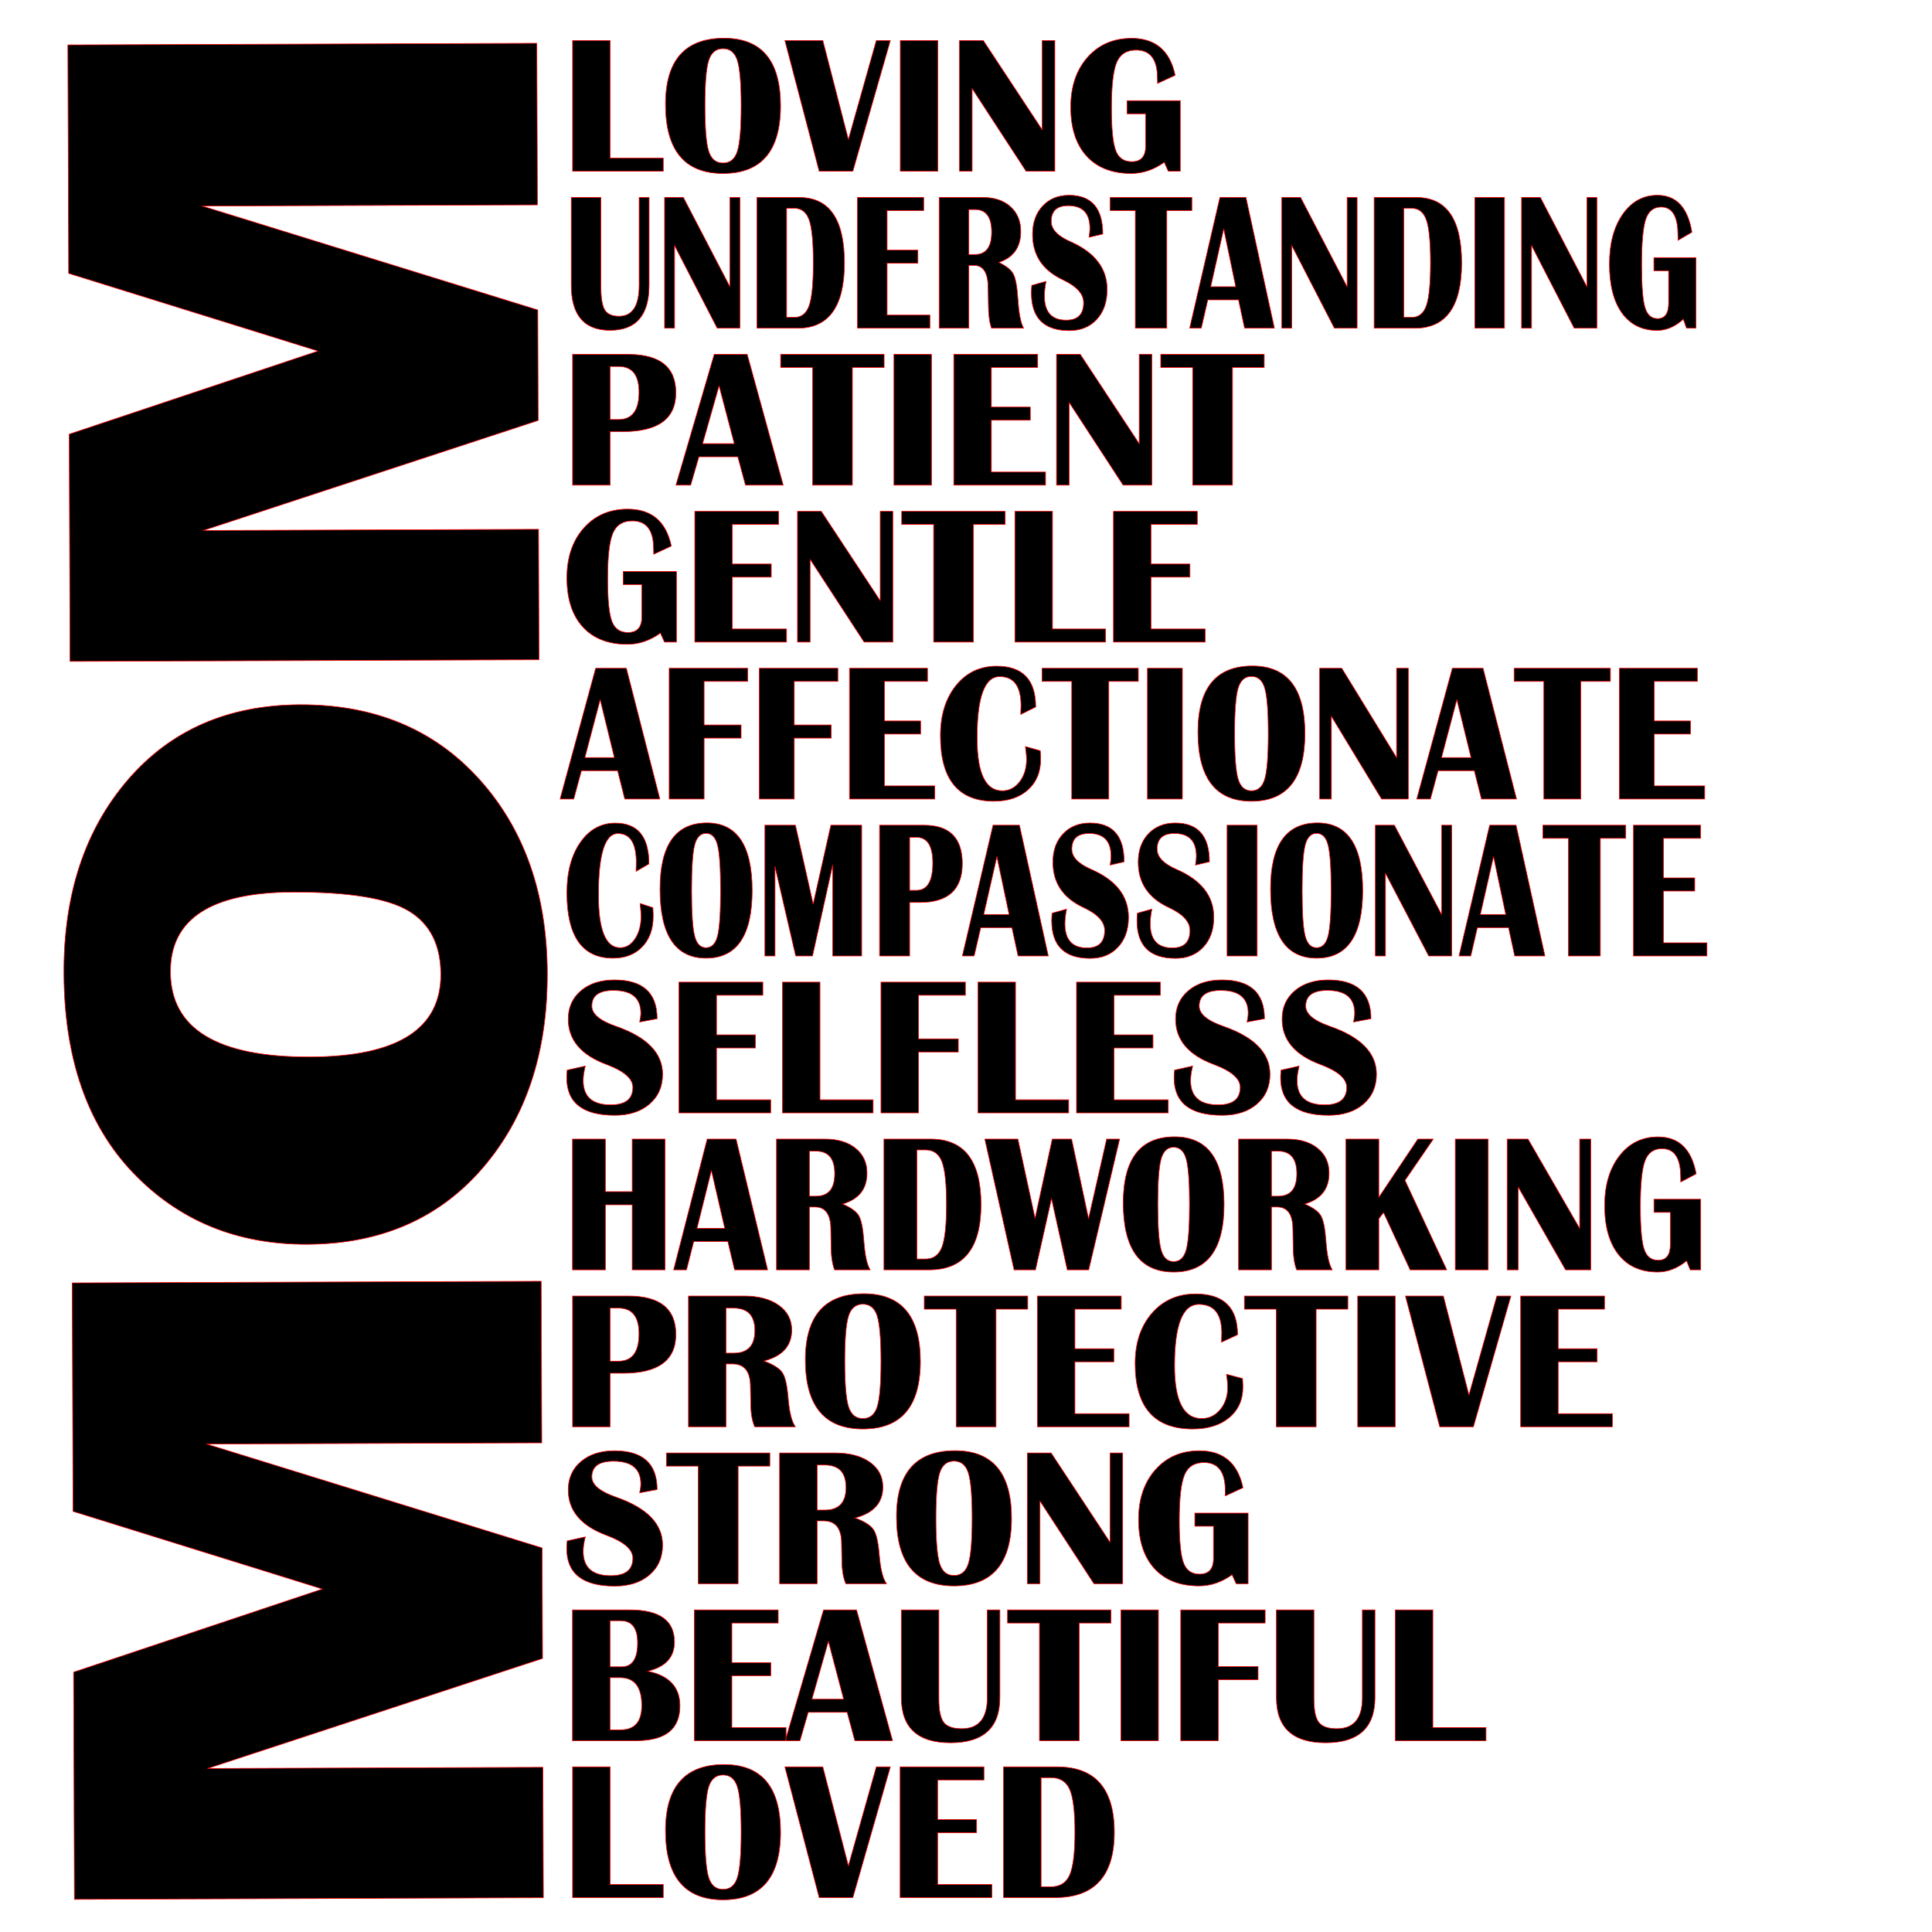
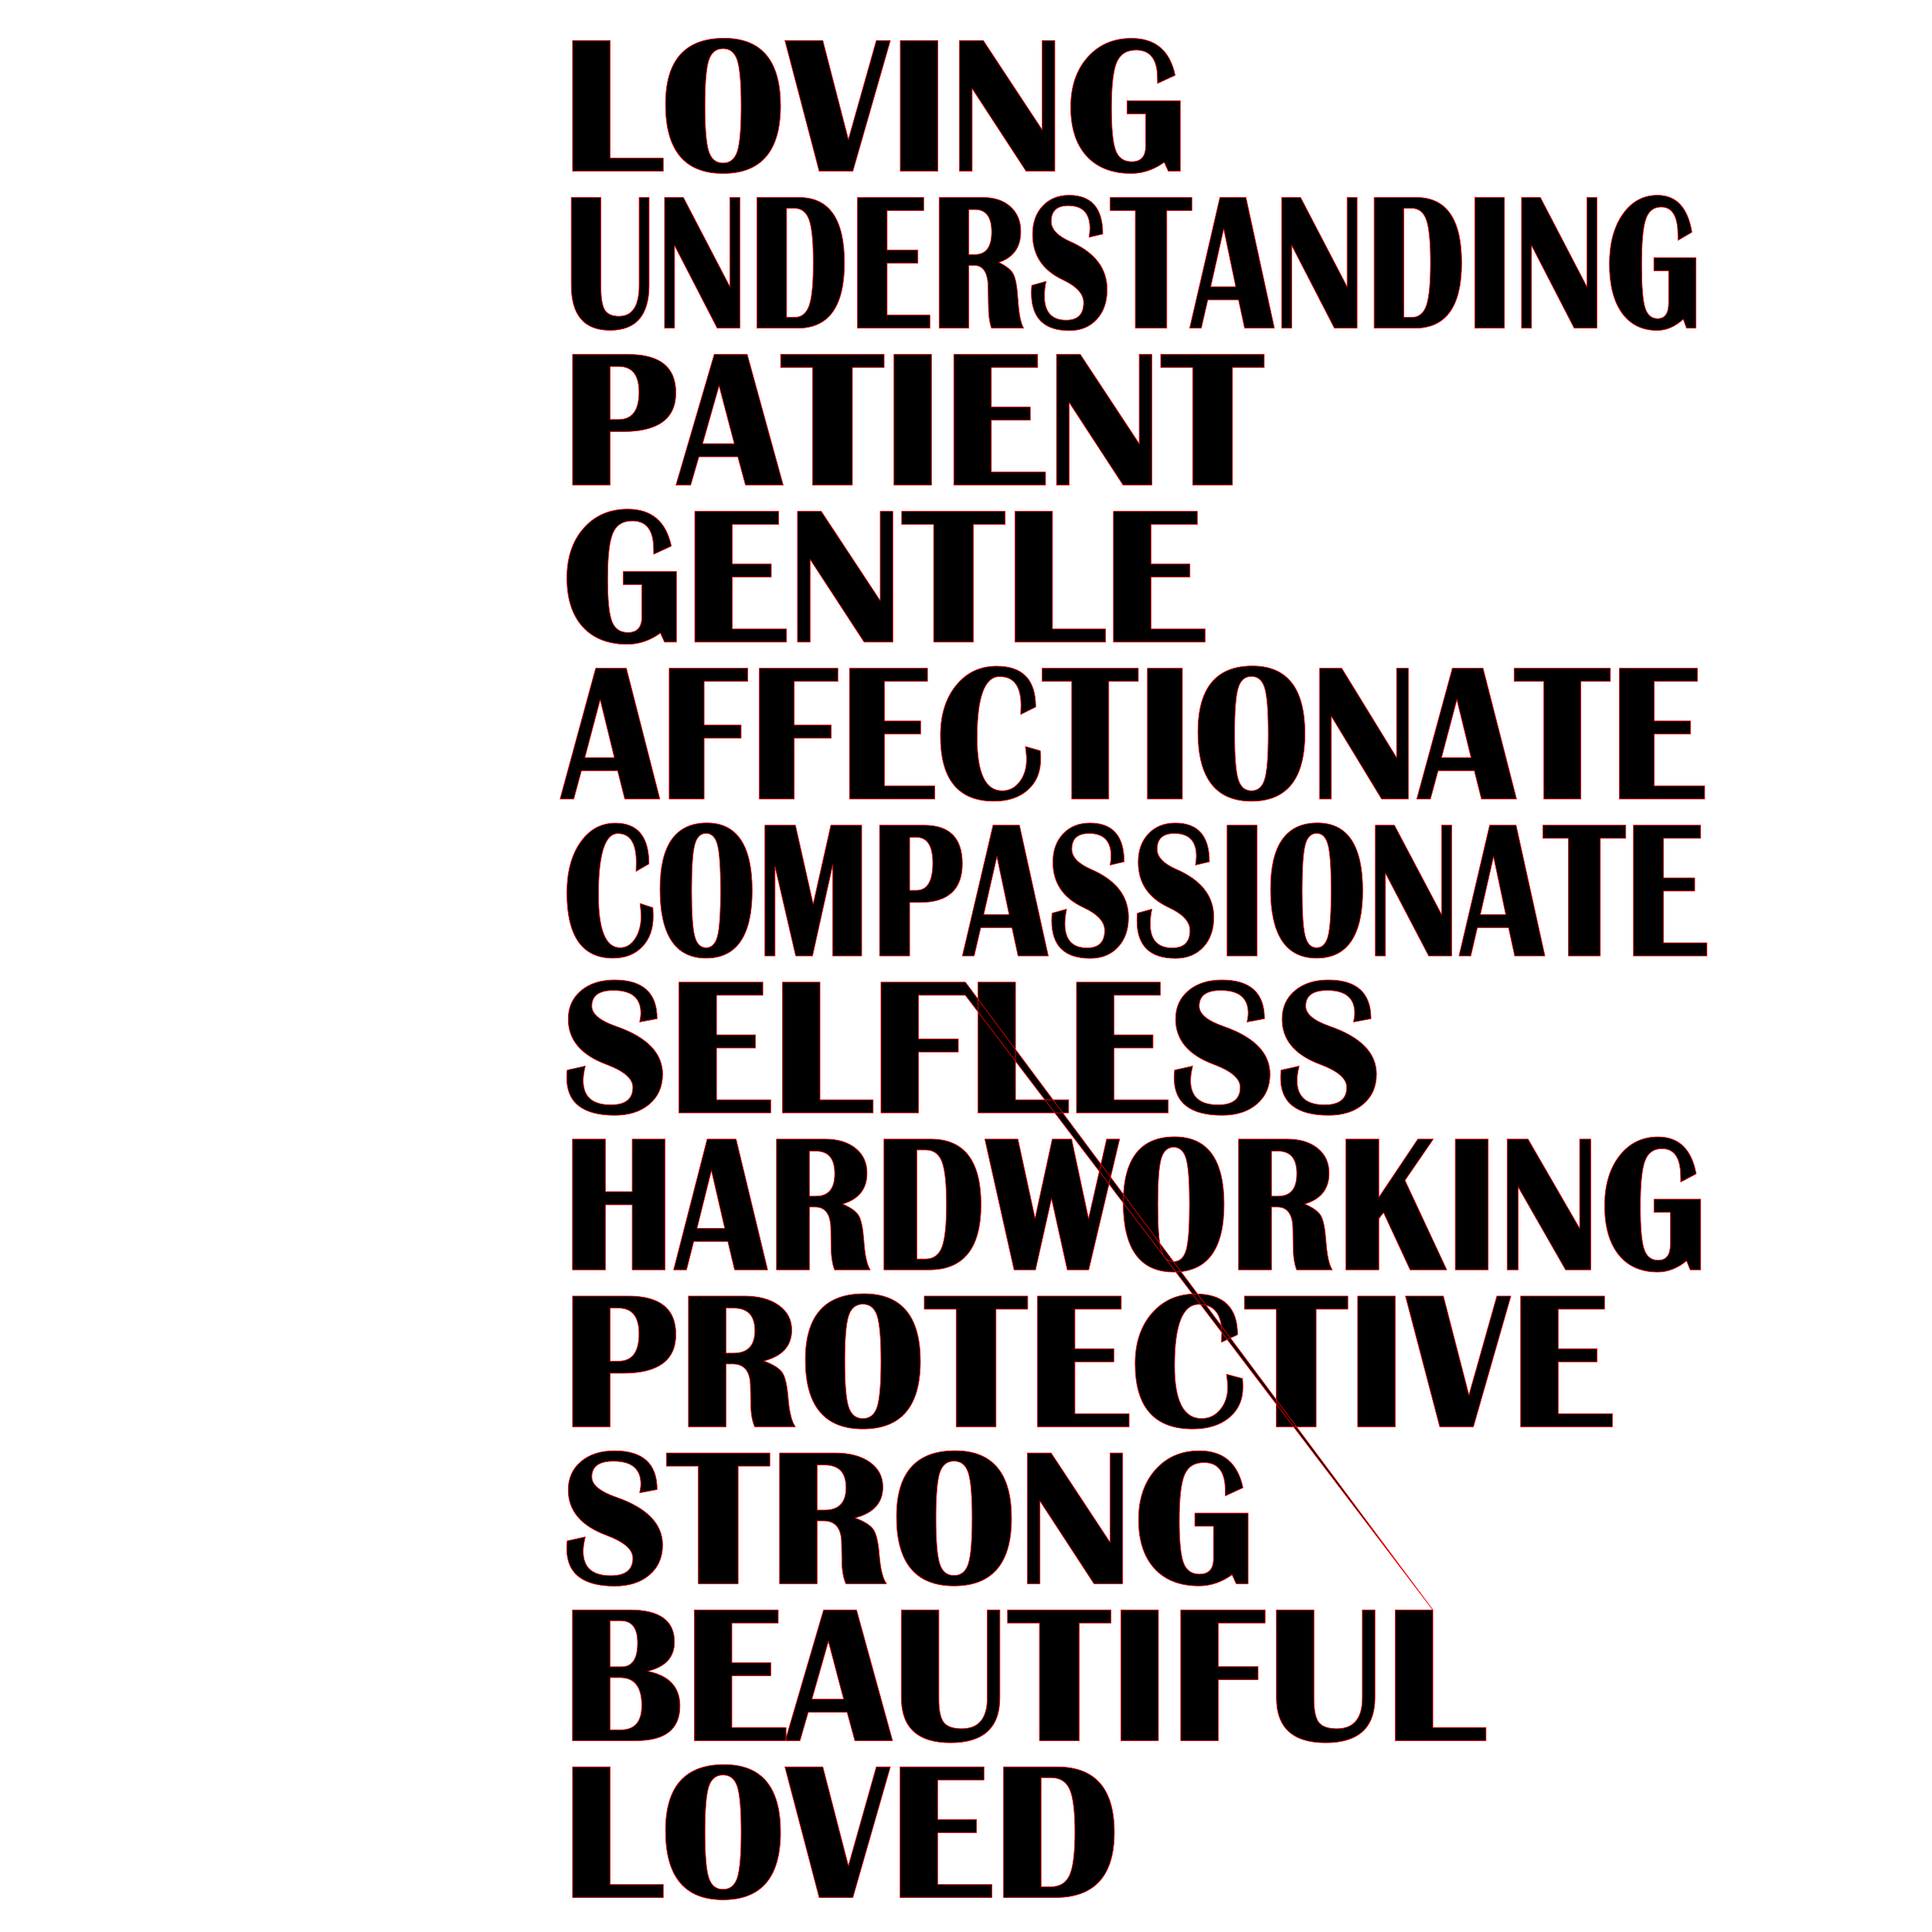
<svg xmlns="http://www.w3.org/2000/svg" version="1.1" width="304.8mm" height="304.8mm" viewBox="0 0 304.8 304.8">
  <defs />
-   <path d="M 11.396 202.396 L 85.379 202.135 L 85.469 227.629 L 32.57 227.815 L 85.528 244.21 L 85.589 261.643 L 32.75 279 L 85.65 278.813 L 85.722 299.392 L 11.738 299.653 L 11.612 263.804 L 50.862 250.689 L 11.523 238.441 L 11.396 202.396 Z M 86.347 153.509 C 86.391 166.092 82.976 176.361 76.102 184.315 C 69.229 192.269 60.01 196.267 48.448 196.308 C 37.391 196.347 28.245 192.589 21.009 185.034 C 13.774 177.478 10.132 166.973 10.085 153.516 C 10.041 141.064 13.402 130.904 20.168 123.038 C 26.933 115.171 35.989 111.218 47.335 111.178 C 59.078 111.137 68.505 115.058 75.615 122.941 C 82.725 130.824 86.303 141.013 86.347 153.509 Z M 69.545 153.699 C 69.528 149.068 67.845 145.743 64.496 143.723 C 61.146 141.703 55.027 140.708 46.138 140.74 C 33.275 140.785 26.858 144.98 26.887 153.325 C 26.919 162.326 34.27 166.8 48.94 166.748 C 62.707 166.7 69.575 162.35 69.545 153.699 Z M 10.707 7.085 L 84.691 6.825 L 84.781 32.319 L 31.881 32.505 L 84.84 48.9 L 84.901 66.332 L 32.062 83.689 L 84.961 83.503 L 85.034 104.082 L 11.05 104.342 L 10.924 68.494 L 50.174 55.379 L 10.835 43.131 L 10.707 7.085 Z" fill="#000000" fill-opacity="1" stroke="#FF0000" stroke-opacity="1" stroke-width="0.1" stroke-linecap="round" stroke-linejoin="round" />
-   <path d="M 158.327 299.372 L 158.327 278.745 L 166.787 278.745 C 172.795 278.745 175.8 282.19 175.8 289.081 C 175.8 295.942 172.686 299.372 166.458 299.372 L 158.327 299.372 Z M 164.246 297.665 L 165.8 297.665 C 167.225 297.665 168.212 297.043 168.76 295.798 C 169.308 294.554 169.582 292.305 169.582 289.051 C 169.582 285.797 169.31 283.55 168.767 282.311 C 168.224 281.072 167.235 280.452 165.8 280.452 L 164.246 280.452 L 164.246 297.665 Z M 139.456 200.334 L 139.456 179.707 L 146.871 179.707 C 152.137 179.707 154.77 183.152 154.77 190.043 C 154.77 196.904 152.041 200.334 146.583 200.334 L 139.456 200.334 Z M 144.644 198.627 L 146.006 198.627 C 147.255 198.627 148.119 198.005 148.6 196.76 C 149.08 195.516 149.32 193.267 149.32 190.013 C 149.32 186.759 149.082 184.512 148.606 183.273 C 148.13 182.034 147.264 181.414 146.006 181.414 L 144.644 181.414 L 144.644 198.627 Z M 216.918 253.985 L 216.918 267.828 C 216.918 272.573 214.322 274.945 209.13 274.945 C 203.959 274.945 201.373 272.573 201.373 267.828 L 201.373 253.985 L 207.292 253.985 L 207.292 268.009 C 207.292 269.822 207.549 271.062 208.062 271.726 C 208.575 272.392 209.524 272.724 210.909 272.724 C 213.589 272.724 214.93 271.092 214.93 267.828 L 214.93 253.985 L 216.918 253.985 Z M 114.235 6.028 C 120.174 6.028 123.143 9.584 123.143 16.697 C 123.143 23.809 120.119 27.366 114.07 27.366 C 108.022 27.366 104.998 23.729 104.998 16.455 C 104.998 9.503 108.077 6.028 114.235 6.028 Z M 114.07 7.675 C 112.954 7.675 112.2 8.297 111.806 9.541 C 111.412 10.785 111.216 13.17 111.216 16.697 C 111.216 20.223 111.412 22.608 111.806 23.852 C 112.2 25.096 112.954 25.718 114.07 25.718 C 115.186 25.718 115.941 25.096 116.335 23.852 C 116.728 22.608 116.925 20.223 116.925 16.697 C 116.925 13.181 116.728 10.798 116.335 9.549 C 115.941 8.299 115.186 7.675 114.07 7.675 Z M 196.566 31.15 L 201.053 51.778 L 196.353 51.778 L 195.397 47.304 L 190.544 47.304 L 189.517 51.778 L 187.687 51.778 L 192.457 31.15 L 196.566 31.15 Z M 191.005 45.234 L 194.96 45.234 L 193.059 36.091 L 191.005 45.234 Z M 176.633 179.707 L 171.76 200.334 L 168.38 200.334 L 165.891 189.076 L 163.363 200.334 L 159.983 200.334 L 155.372 179.707 L 160.586 179.707 L 163.297 192.219 L 166.009 179.707 L 169.061 179.707 L 171.733 192.265 L 174.589 179.707 L 176.633 179.707 Z M 185.304 179.344 C 190.509 179.344 193.112 182.9 193.112 190.013 C 193.112 197.126 190.461 200.682 185.16 200.682 C 179.859 200.682 177.209 197.045 177.209 189.771 C 177.209 182.82 179.907 179.344 185.304 179.344 Z M 185.16 180.991 C 184.182 180.991 183.521 181.613 183.176 182.857 C 182.831 184.102 182.658 186.487 182.658 190.013 C 182.658 193.539 182.831 195.924 183.176 197.168 C 183.521 198.413 184.182 199.035 185.16 199.035 C 186.138 199.035 186.8 198.413 187.145 197.168 C 187.49 195.924 187.662 193.539 187.662 190.013 C 187.662 186.497 187.49 184.114 187.145 182.865 C 186.8 181.616 186.138 180.991 185.16 180.991 Z M 98.317 90.159 L 106.717 90.159 L 106.717 101.296 L 104.833 101.296 L 104.191 99.876 C 102.546 101.055 100.808 101.644 98.974 101.644 C 95.955 101.644 93.611 100.73 91.942 98.901 C 90.273 97.073 89.438 94.496 89.438 91.171 C 89.438 87.938 90.323 85.321 92.091 83.321 C 93.86 81.321 96.174 80.321 99.034 80.321 C 102.801 80.321 105.092 82.265 105.909 86.154 L 103.129 87.439 L 103.129 86.94 L 103.085 85.822 C 102.895 83.394 101.784 82.18 99.752 82.18 C 98.257 82.18 97.236 82.825 96.687 84.114 C 96.139 85.404 95.865 87.807 95.865 91.323 C 95.865 94.607 96.087 96.838 96.531 98.017 C 96.974 99.196 97.818 99.785 99.064 99.785 C 100.529 99.785 101.261 98.959 101.261 97.307 L 101.261 92.229 L 98.317 92.229 L 98.317 90.159 Z M 195.404 200.334 L 195.404 179.707 L 203.094 179.707 C 205.093 179.707 206.692 180.193 207.888 181.165 C 209.084 182.137 209.683 183.439 209.683 185.071 C 209.683 187.57 208.399 189.197 205.831 189.952 C 207.15 190.517 208.004 191.136 208.392 191.811 C 208.781 192.486 209.045 193.796 209.185 195.74 C 209.351 198.058 209.687 199.589 210.194 200.334 L 204.561 200.334 C 204.203 199.377 204.024 198.184 204.024 196.753 L 203.998 195.529 L 203.971 193.987 C 203.971 191.61 203.142 190.421 201.482 190.421 L 200.592 190.421 L 200.592 200.334 L 195.404 200.334 Z M 200.592 188.713 L 201.639 188.713 C 203.604 188.713 204.587 187.53 204.587 185.162 C 204.587 182.794 203.604 181.611 201.639 181.611 L 200.592 181.611 L 200.592 188.713 Z M 260.926 40.64 L 267.562 40.64 L 267.562 51.778 L 266.074 51.778 L 265.566 50.357 C 264.267 51.536 262.894 52.125 261.446 52.125 C 259.061 52.125 257.209 51.211 255.89 49.382 C 254.572 47.554 253.913 44.977 253.913 41.653 C 253.913 38.419 254.611 35.802 256.009 33.802 C 257.406 31.802 259.234 30.802 261.493 30.802 C 264.468 30.802 266.279 32.747 266.924 36.635 L 264.728 37.92 L 264.728 37.421 L 264.693 36.303 C 264.543 33.875 263.665 32.661 262.06 32.661 C 260.879 32.661 260.072 33.306 259.639 34.595 C 259.206 35.885 258.99 38.288 258.99 41.804 C 258.99 45.088 259.165 47.32 259.515 48.498 C 259.865 49.677 260.533 50.266 261.517 50.266 C 262.674 50.266 263.252 49.44 263.252 47.788 L 263.252 42.71 L 260.926 42.71 L 260.926 40.64 Z M 226.123 179.707 L 221.655 186.22 L 228.244 200.334 L 222.468 200.334 L 218.276 191.297 L 217.529 192.265 L 217.529 200.334 L 212.342 200.334 L 212.342 179.707 L 217.529 179.707 L 217.529 188.895 L 223.686 179.707 L 226.123 179.707 Z M 234.781 179.707 L 234.781 200.334 L 229.594 200.334 L 229.594 179.707 L 234.781 179.707 Z M 250.959 179.707 L 250.959 200.334 L 246.99 200.334 L 239.523 187.278 L 239.523 200.334 L 237.781 200.334 L 237.781 179.707 L 241.069 179.707 L 249.217 193.806 L 249.217 179.707 L 250.959 179.707 Z M 260.941 189.197 L 268.303 189.197 L 268.303 200.334 L 266.652 200.334 L 266.089 198.914 C 264.648 200.093 263.124 200.682 261.517 200.682 C 258.871 200.682 256.817 199.768 255.354 197.939 C 253.891 196.111 253.16 193.534 253.16 190.209 C 253.16 186.975 253.935 184.358 255.485 182.359 C 257.035 180.359 259.063 179.359 261.57 179.359 C 264.871 179.359 266.879 181.303 267.595 185.192 L 265.159 186.477 L 265.159 185.978 L 265.12 184.86 C 264.954 182.432 263.98 181.218 262.199 181.218 C 260.889 181.218 259.993 181.863 259.513 183.152 C 259.033 184.442 258.793 186.845 258.793 190.361 C 258.793 193.645 258.987 195.876 259.375 197.055 C 259.764 198.234 260.504 198.823 261.596 198.823 C 262.88 198.823 263.522 197.997 263.522 196.345 L 263.522 191.267 L 260.941 191.267 L 260.941 189.197 Z M 90.335 225.094 L 90.335 204.466 L 99.139 204.466 C 104.131 204.466 106.627 206.486 106.627 210.526 C 106.627 214.606 103.852 216.646 98.302 216.646 L 96.254 216.646 L 96.254 225.094 L 90.335 225.094 Z M 96.254 214.742 L 97.584 214.742 C 99.737 214.742 100.813 213.302 100.813 210.42 C 100.813 207.72 99.737 206.37 97.584 206.37 L 96.254 206.37 L 96.254 214.742 Z M 108.615 225.094 L 108.615 204.466 L 117.388 204.466 C 119.67 204.466 121.494 204.952 122.859 205.924 C 124.224 206.897 124.906 208.199 124.906 209.831 C 124.906 212.329 123.442 213.956 120.512 214.712 C 122.017 215.276 122.991 215.896 123.434 216.571 C 123.878 217.246 124.179 218.555 124.339 220.5 C 124.528 222.817 124.912 224.348 125.49 225.094 L 119.062 225.094 C 118.654 224.137 118.45 222.943 118.45 221.512 L 118.42 220.288 L 118.39 218.747 C 118.39 216.369 117.443 215.18 115.55 215.18 L 114.534 215.18 L 114.534 225.094 L 108.615 225.094 Z M 114.534 213.473 L 115.729 213.473 C 117.971 213.473 119.092 212.289 119.092 209.921 C 119.092 207.554 117.971 206.37 115.729 206.37 L 114.534 206.37 L 114.534 213.473 Z M 136.296 204.103 C 142.235 204.103 145.204 207.66 145.204 214.772 C 145.204 221.885 142.18 225.441 136.131 225.441 C 130.083 225.441 127.059 221.804 127.059 214.531 C 127.059 207.579 130.138 204.103 136.296 204.103 Z M 136.131 205.75 C 135.015 205.75 134.261 206.373 133.867 207.617 C 133.473 208.861 133.277 211.246 133.277 214.772 C 133.277 218.298 133.473 220.684 133.867 221.928 C 134.261 223.172 135.015 223.794 136.131 223.794 C 137.248 223.794 138.002 223.172 138.396 221.928 C 138.789 220.684 138.986 218.298 138.986 214.772 C 138.986 211.256 138.789 208.874 138.396 207.624 C 138.002 206.375 137.248 205.75 136.131 205.75 Z M 162.138 204.466 L 162.138 206.536 L 157.131 206.536 L 157.131 225.094 L 150.854 225.094 L 150.854 206.536 L 145.817 206.536 L 145.817 204.466 L 162.138 204.466 Z M 176.891 204.466 L 176.891 206.536 L 169.582 206.536 L 169.582 212.778 L 175.725 212.778 L 175.725 214.848 L 169.582 214.848 L 169.582 223.024 L 178.131 223.024 L 178.131 225.094 L 163.663 225.094 L 163.663 204.466 L 176.891 204.466 Z M 193.496 216.812 L 196.022 217.477 C 196.062 218.001 196.082 218.455 196.082 218.838 C 196.082 220.842 195.365 222.444 193.93 223.643 C 192.495 224.842 190.572 225.441 188.16 225.441 C 182.112 225.441 179.088 222.001 179.088 215.12 C 179.088 211.856 179.97 209.209 181.733 207.179 C 183.497 205.149 185.794 204.134 188.624 204.134 C 193.038 204.134 195.245 206.28 195.245 210.571 L 192.704 211.75 C 192.734 211.145 192.749 210.677 192.749 210.345 C 192.749 207.302 191.543 205.781 189.132 205.781 C 186.581 205.781 185.306 209.01 185.306 215.468 C 185.306 221.019 186.731 223.794 189.58 223.794 C 190.756 223.794 191.735 223.321 192.517 222.374 C 193.299 221.427 193.691 220.243 193.691 218.822 C 193.691 218.369 193.626 217.699 193.496 216.812 Z M 212.643 204.466 L 212.643 206.536 L 207.636 206.536 L 207.636 225.094 L 201.358 225.094 L 201.358 206.536 L 196.321 206.536 L 196.321 204.466 L 212.643 204.466 Z M 220.116 204.466 L 220.116 225.094 L 214.197 225.094 L 214.197 204.466 L 220.116 204.466 Z M 238.366 204.466 L 232.447 225.094 L 227.141 225.094 L 221.73 204.466 L 227.709 204.466 L 231.745 220.092 L 236.154 204.466 L 238.366 204.466 Z M 253.133 204.466 L 253.133 206.536 L 245.824 206.536 L 245.824 212.778 L 251.967 212.778 L 251.967 214.848 L 245.824 214.848 L 245.824 223.024 L 254.374 223.024 L 254.374 225.094 L 239.905 225.094 L 239.905 204.466 L 253.133 204.466 Z M 103.668 234.998 L 100.917 235.512 C 101.037 234.958 101.097 234.495 101.097 234.122 C 101.097 231.724 99.657 230.525 96.777 230.525 C 94.505 230.525 93.369 231.351 93.369 233.004 C 93.369 234.243 94.64 235.306 97.181 236.192 C 102.083 237.895 104.534 240.413 104.534 243.748 C 104.534 245.703 103.847 247.272 102.472 248.456 C 101.097 249.639 99.268 250.231 96.986 250.231 C 91.934 250.231 89.408 248.251 89.408 244.292 C 89.408 243.97 89.433 243.572 89.483 243.098 L 92.338 242.464 C 92.119 243.34 92.009 244.101 92.009 244.745 C 92.009 247.304 93.459 248.584 96.359 248.584 C 98.68 248.584 99.841 247.662 99.841 245.819 C 99.841 244.448 98.451 243.244 95.671 242.207 C 91.655 240.716 89.648 238.333 89.648 235.059 C 89.648 233.205 90.318 231.712 91.658 230.578 C 92.998 229.445 94.759 228.878 96.942 228.878 C 101.425 228.878 103.668 230.918 103.668 234.998 Z M 121.454 229.226 L 121.454 231.296 L 116.447 231.296 L 116.447 249.853 L 110.169 249.853 L 110.169 231.296 L 105.132 231.296 L 105.132 229.226 L 121.454 229.226 Z M 122.993 249.853 L 122.993 229.226 L 131.767 229.226 C 134.049 229.226 135.872 229.712 137.238 230.684 C 138.603 231.656 139.285 232.958 139.285 234.59 C 139.285 237.089 137.82 238.716 134.891 239.471 C 136.395 240.036 137.369 240.655 137.813 241.33 C 138.256 242.005 138.558 243.315 138.717 245.259 C 138.906 247.577 139.29 249.108 139.868 249.853 L 133.441 249.853 C 133.032 248.896 132.828 247.702 132.828 246.272 L 132.798 245.048 L 132.768 243.506 C 132.768 241.129 131.822 239.94 129.929 239.94 L 128.912 239.94 L 128.912 249.853 L 122.993 249.853 Z M 128.912 238.232 L 130.108 238.232 C 132.35 238.232 133.471 237.048 133.471 234.681 C 133.471 232.313 132.35 231.13 130.108 231.13 L 128.912 231.13 L 128.912 238.232 Z M 150.674 228.863 C 156.613 228.863 159.583 232.419 159.583 239.532 C 159.583 246.645 156.558 250.201 150.51 250.201 C 144.462 250.201 141.438 246.564 141.438 239.29 C 141.438 232.339 144.516 228.863 150.674 228.863 Z M 150.51 230.51 C 149.394 230.51 148.639 231.132 148.246 232.376 C 147.852 233.621 147.655 236.006 147.655 239.532 C 147.655 243.058 147.852 245.443 148.246 246.687 C 148.639 247.932 149.394 248.554 150.51 248.554 C 151.626 248.554 152.381 247.932 152.774 246.687 C 153.168 245.443 153.365 243.058 153.365 239.532 C 153.365 236.016 153.168 233.633 152.774 232.384 C 152.381 231.135 151.626 230.51 150.51 230.51 Z M 177.115 229.226 L 177.115 249.853 L 172.586 249.853 L 164.066 236.797 L 164.066 249.853 L 162.079 249.853 L 162.079 229.226 L 165.83 229.226 L 175.127 243.325 L 175.127 229.226 L 177.115 229.226 Z M 188.504 238.716 L 196.904 238.716 L 196.904 249.853 L 195.021 249.853 L 194.378 248.433 C 192.734 249.612 190.995 250.201 189.162 250.201 C 186.143 250.201 183.798 249.287 182.129 247.458 C 180.46 245.63 179.626 243.053 179.626 239.728 C 179.626 236.494 180.51 233.877 182.279 231.878 C 184.048 229.878 186.362 228.878 189.222 228.878 C 192.988 228.878 195.28 230.822 196.097 234.711 L 193.317 235.996 L 193.317 235.497 L 193.272 234.379 C 193.083 231.951 191.972 230.737 189.939 230.737 C 188.444 230.737 187.423 231.381 186.875 232.671 C 186.327 233.961 186.053 236.363 186.053 239.88 C 186.053 243.164 186.275 245.395 186.718 246.574 C 187.161 247.753 188.006 248.342 189.251 248.342 C 190.716 248.342 191.449 247.516 191.449 245.864 L 191.449 240.786 L 188.504 240.786 L 188.504 238.716 Z M 90.32 274.613 L 90.32 253.985 L 99.393 253.985 C 104.066 253.985 106.403 255.673 106.403 259.048 C 106.403 261.445 104.993 262.982 102.173 263.657 C 105.571 264.342 107.27 266.165 107.27 269.127 C 107.27 272.784 104.983 274.613 100.409 274.613 L 90.32 274.613 Z M 96.239 272.905 L 97.928 272.905 C 100.14 272.905 101.246 271.626 101.246 269.067 C 101.246 266.135 100.105 264.669 97.823 264.669 L 96.239 264.669 L 96.239 272.905 Z M 96.239 262.962 L 98.062 262.962 C 99.746 262.962 100.588 261.702 100.588 259.183 C 100.588 256.856 99.697 255.693 97.913 255.693 L 96.239 255.693 L 96.239 262.962 Z M 122.769 253.985 L 122.769 256.055 L 115.46 256.055 L 115.46 262.297 L 121.603 262.297 L 121.603 264.367 L 115.46 264.367 L 115.46 272.543 L 124.01 272.543 L 124.01 274.613 L 109.541 274.613 L 109.541 253.985 L 122.769 253.985 Z M 135.13 253.985 L 140.81 274.613 L 134.861 274.613 L 133.65 270.14 L 127.507 270.14 L 126.207 274.613 L 123.89 274.613 L 129.929 253.985 L 135.13 253.985 Z M 128.09 268.069 L 133.097 268.069 L 130.691 258.927 L 128.09 268.069 Z M 157.744 253.985 L 157.744 267.828 C 157.744 272.573 155.148 274.945 149.957 274.945 C 144.786 274.945 142.2 272.573 142.2 267.828 L 142.2 253.985 L 148.119 253.985 L 148.119 268.009 C 148.119 269.822 148.375 271.062 148.888 271.726 C 149.401 272.392 150.351 272.724 151.736 272.724 C 154.416 272.724 155.756 271.092 155.756 267.828 L 155.756 253.985 L 157.744 253.985 Z M 175.276 253.985 L 175.276 256.055 L 170.269 256.055 L 170.269 274.613 L 163.992 274.613 L 163.992 256.055 L 158.955 256.055 L 158.955 253.985 L 175.276 253.985 Z M 95.508 190.073 L 95.508 200.334 L 90.32 200.334 L 90.32 179.707 L 95.508 179.707 L 95.508 188.003 L 99.739 188.003 L 99.739 179.707 L 104.926 179.707 L 104.926 200.334 L 99.739 200.334 L 99.739 190.073 L 95.508 190.073 Z M 216.29 160.72 L 213.54 161.234 C 213.659 160.68 213.719 160.216 213.719 159.843 C 213.719 157.446 212.279 156.247 209.399 156.247 C 207.128 156.247 205.992 157.073 205.992 158.725 C 205.992 159.964 207.262 161.027 209.803 161.914 C 214.706 163.616 217.157 166.135 217.157 169.47 C 217.157 171.424 216.469 172.993 215.094 174.177 C 213.719 175.361 211.891 175.953 209.609 175.953 C 204.557 175.953 202.031 173.973 202.031 170.014 C 202.031 169.691 202.056 169.293 202.106 168.82 L 204.96 168.185 C 204.741 169.062 204.631 169.822 204.631 170.467 C 204.631 173.026 206.081 174.305 208.981 174.305 C 211.303 174.305 212.464 173.384 212.464 171.54 C 212.464 170.17 211.073 168.966 208.293 167.928 C 204.278 166.437 202.27 164.055 202.27 160.78 C 202.27 158.927 202.94 157.433 204.28 156.3 C 205.62 155.166 207.382 154.6 209.564 154.6 C 214.048 154.6 216.29 156.64 216.29 160.72 Z M 199.49 160.72 L 196.74 161.234 C 196.859 160.68 196.919 160.216 196.919 159.843 C 196.919 157.446 195.479 156.247 192.6 156.247 C 190.328 156.247 189.192 157.073 189.192 158.725 C 189.192 159.964 190.462 161.027 193.003 161.914 C 197.906 163.616 200.357 166.135 200.357 169.47 C 200.357 171.424 199.669 172.993 198.294 174.177 C 196.919 175.361 195.091 175.953 192.809 175.953 C 187.757 175.953 185.231 173.973 185.231 170.014 C 185.231 169.691 185.256 169.293 185.306 168.82 L 188.16 168.185 C 187.941 169.062 187.832 169.822 187.832 170.467 C 187.832 173.026 189.281 174.305 192.181 174.305 C 194.503 174.305 195.664 173.384 195.664 171.54 C 195.664 170.17 194.274 168.966 191.494 167.928 C 187.478 166.437 185.47 164.055 185.47 160.78 C 185.47 158.927 186.14 157.433 187.48 156.3 C 188.821 155.166 190.582 154.6 192.764 154.6 C 197.248 154.6 199.49 156.64 199.49 160.72 Z M 163.708 55.909 L 163.708 57.98 L 156.399 57.98 L 156.399 64.221 L 162.542 64.221 L 162.542 66.291 L 156.399 66.291 L 156.399 74.467 L 164.948 74.467 L 164.948 76.537 L 150.48 76.537 L 150.48 55.909 L 163.708 55.909 Z M 183.064 154.947 L 183.064 157.017 L 175.755 157.017 L 175.755 163.259 L 181.898 163.259 L 181.898 165.329 L 175.755 165.329 L 175.755 173.505 L 184.304 173.505 L 184.304 175.575 L 169.836 175.575 L 169.836 154.947 L 183.064 154.947 Z M 173.979 36.922 L 171.807 37.436 C 171.901 36.882 171.948 36.419 171.948 36.046 C 171.948 33.648 170.811 32.449 168.536 32.449 C 166.742 32.449 165.844 33.275 165.844 34.928 C 165.844 36.167 166.848 37.23 168.855 38.116 C 172.728 39.819 174.664 42.338 174.664 45.672 C 174.664 47.627 174.121 49.196 173.035 50.38 C 171.948 51.563 170.504 52.155 168.702 52.155 C 164.711 52.155 162.715 50.176 162.715 46.216 C 162.715 45.894 162.735 45.496 162.774 45.023 L 165.03 44.388 C 164.856 45.264 164.77 46.025 164.77 46.67 C 164.77 49.229 165.915 50.508 168.206 50.508 C 170.04 50.508 170.957 49.586 170.957 47.743 C 170.957 46.373 169.859 45.169 167.662 44.131 C 164.49 42.64 162.904 40.257 162.904 36.983 C 162.904 35.129 163.434 33.636 164.492 32.502 C 165.551 31.369 166.942 30.802 168.666 30.802 C 172.208 30.802 173.979 32.842 173.979 36.922 Z M 160.21 154.947 L 160.21 173.505 L 168.595 173.505 L 168.595 175.575 L 154.292 175.575 L 154.292 154.947 L 160.21 154.947 Z M 166.413 6.39 L 166.413 27.018 L 161.884 27.018 L 153.365 13.961 L 153.365 27.018 L 151.377 27.018 L 151.377 6.39 L 155.129 6.39 L 164.425 20.49 L 164.425 6.39 L 166.413 6.39 Z M 226.05 253.985 L 226.05 272.543 L 234.435 272.543 L 234.435 274.613 L 220.131 274.613 L 220.131 253.985 L 226.05 253.985 Z M 152.304 154.947 L 152.304 157.017 L 144.905 157.017 L 144.905 163.893 L 151.183 163.893 L 151.183 165.964 L 144.905 165.964 L 144.905 175.575 L 138.986 175.575 L 138.986 154.947 L 152.304 154.947 Z M 216.792 51.778 L 216.792 31.15 L 223.474 31.15 C 228.221 31.15 230.594 34.595 230.594 41.486 C 230.594 48.347 228.134 51.778 223.214 51.778 L 216.792 51.778 Z M 221.467 50.07 L 222.695 50.07 C 223.821 50.07 224.6 49.448 225.033 48.204 C 225.466 46.959 225.682 44.71 225.682 41.456 C 225.682 38.202 225.468 35.955 225.039 34.716 C 224.61 33.477 223.828 32.857 222.695 32.857 L 221.467 32.857 L 221.467 50.07 Z M 102.405 31.15 L 102.405 44.992 C 102.405 49.737 100.355 52.11 96.254 52.11 C 92.169 52.11 90.126 49.737 90.126 44.992 L 90.126 31.15 L 94.802 31.15 L 94.801 45.174 C 94.801 46.987 95.004 48.226 95.41 48.891 C 95.815 49.556 96.565 49.889 97.659 49.889 C 99.776 49.889 100.835 48.256 100.835 44.992 L 100.835 31.15 L 102.405 31.15 Z M 96.254 278.745 L 96.254 297.302 L 104.639 297.302 L 104.639 299.372 L 90.335 299.372 L 90.335 278.745 L 96.254 278.745 Z M 129.361 154.947 L 129.361 173.505 L 137.746 173.505 L 137.746 175.575 L 123.442 175.575 L 123.442 154.947 L 129.361 154.947 Z M 122.844 80.669 L 122.844 82.739 L 115.535 82.739 L 115.535 88.98 L 121.678 88.98 L 121.678 91.051 L 115.535 91.051 L 115.535 99.226 L 124.085 99.226 L 124.085 101.296 L 109.616 101.296 L 109.616 80.669 L 122.844 80.669 Z M 96.254 6.39 L 96.254 24.948 L 104.639 24.948 L 104.639 27.018 L 90.335 27.018 L 90.335 6.39 L 96.254 6.39 Z M 90.335 76.537 L 90.335 55.909 L 99.139 55.909 C 104.131 55.909 106.627 57.929 106.627 61.969 C 106.627 66.049 103.852 68.089 98.302 68.089 L 96.254 68.089 L 96.254 76.537 L 90.335 76.537 Z M 96.254 66.185 L 97.584 66.185 C 99.737 66.185 100.813 64.745 100.813 61.863 C 100.813 59.163 99.737 57.813 97.584 57.813 L 96.254 57.813 L 96.254 66.185 Z M 181.718 55.909 L 181.718 76.537 L 177.19 76.537 L 168.67 63.48 L 168.67 76.537 L 166.682 76.537 L 166.682 55.909 L 170.434 55.909 L 179.731 70.009 L 179.731 55.909 L 181.718 55.909 Z M 188.03 31.15 L 188.03 33.22 L 184.074 33.22 L 184.074 51.778 L 179.115 51.778 L 179.115 33.22 L 175.136 33.22 L 175.136 31.15 L 188.03 31.15 Z M 237.347 31.15 L 237.347 51.778 L 232.672 51.778 L 232.672 31.15 L 237.347 31.15 Z M 116.727 31.15 L 116.727 51.778 L 113.15 51.778 L 106.42 38.721 L 106.42 51.778 L 104.849 51.778 L 104.849 31.15 L 107.813 31.15 L 115.157 45.249 L 115.157 31.15 L 116.727 31.15 Z M 120.348 154.947 L 120.348 157.017 L 113.039 157.017 L 113.039 163.259 L 119.182 163.259 L 119.182 165.329 L 113.039 165.329 L 113.039 173.505 L 121.588 173.505 L 121.588 175.575 L 107.12 175.575 L 107.12 154.947 L 120.348 154.947 Z M 155.233 278.745 L 155.233 280.815 L 147.924 280.815 L 147.924 287.056 L 154.067 287.056 L 154.067 289.126 L 147.924 289.126 L 147.924 297.302 L 156.474 297.302 L 156.474 299.372 L 142.005 299.372 L 142.005 278.745 L 155.233 278.745 Z M 140.855 80.669 L 140.855 101.296 L 136.326 101.296 L 127.806 88.24 L 127.806 101.296 L 125.818 101.296 L 125.818 80.669 L 129.57 80.669 L 138.867 94.768 L 138.867 80.669 L 140.855 80.669 Z M 117.882 55.909 L 123.561 76.537 L 117.613 76.537 L 116.402 72.064 L 110.259 72.064 L 108.959 76.537 L 106.642 76.537 L 112.68 55.909 L 117.882 55.909 Z M 110.842 69.994 L 115.849 69.994 L 113.443 60.851 L 110.842 69.994 Z M 199.445 55.909 L 199.445 57.98 L 194.438 57.98 L 194.438 76.537 L 188.16 76.537 L 188.16 57.98 L 183.124 57.98 L 183.123 55.909 L 199.445 55.909 Z M 251.929 31.15 L 251.929 51.778 L 248.352 51.778 L 241.622 38.721 L 241.622 51.778 L 240.051 51.778 L 240.051 31.15 L 243.015 31.15 L 250.359 45.249 L 250.359 31.15 L 251.929 31.15 Z M 119.419 51.778 L 119.419 31.15 L 126.102 31.15 C 130.848 31.15 133.221 34.595 133.221 41.486 C 133.221 48.347 130.762 51.778 125.842 51.778 L 119.419 51.778 Z M 124.095 50.07 L 125.323 50.07 C 126.448 50.07 127.228 49.448 127.66 48.204 C 128.093 46.959 128.31 44.71 128.31 41.456 C 128.31 38.202 128.095 35.955 127.666 34.716 C 127.237 33.477 126.456 32.857 125.323 32.857 L 124.095 32.857 L 124.095 50.07 Z M 158.581 80.669 L 158.581 82.739 L 153.574 82.739 L 153.574 101.296 L 147.297 101.296 L 147.297 82.739 L 142.26 82.739 L 142.26 80.669 L 158.581 80.669 Z M 139.48 55.909 L 139.48 57.98 L 134.472 57.98 L 134.472 76.537 L 128.195 76.537 L 128.195 57.98 L 123.158 57.98 L 123.158 55.909 L 139.48 55.909 Z M 145.725 31.15 L 145.725 33.22 L 139.952 33.22 L 139.952 39.461 L 144.804 39.461 L 144.804 41.532 L 139.952 41.532 L 139.952 49.707 L 146.705 49.707 L 146.705 51.778 L 135.276 51.778 L 135.276 31.15 L 145.725 31.15 Z M 140.466 278.745 L 134.547 299.372 L 129.241 299.372 L 123.83 278.745 L 129.809 278.745 L 133.845 294.37 L 138.254 278.745 L 140.466 278.745 Z M 116.126 179.707 L 121.104 200.334 L 115.89 200.334 L 114.829 195.861 L 109.445 195.861 L 108.306 200.334 L 106.275 200.334 L 111.568 179.707 L 116.126 179.707 Z M 109.956 193.791 L 114.345 193.791 L 112.236 184.648 L 109.956 193.791 Z M 166.04 80.669 L 166.04 99.226 L 174.424 99.226 L 174.424 101.296 L 160.121 101.296 L 160.121 80.669 L 166.04 80.669 Z M 146.953 55.909 L 146.953 76.537 L 141.034 76.537 L 141.034 55.909 L 146.953 55.909 Z M 199.595 253.985 L 199.595 256.055 L 192.196 256.055 L 192.196 262.931 L 198.474 262.931 L 198.474 265.002 L 192.196 265.002 L 192.196 274.613 L 186.277 274.613 L 186.277 253.985 L 199.595 253.985 Z M 148.169 51.778 L 148.169 31.15 L 155.1 31.15 C 156.902 31.15 158.343 31.636 159.421 32.608 C 160.5 33.58 161.039 34.882 161.039 36.514 C 161.039 39.013 159.882 40.64 157.567 41.396 C 158.756 41.96 159.525 42.579 159.876 43.254 C 160.226 43.929 160.464 45.239 160.59 47.184 C 160.74 49.501 161.043 51.032 161.499 51.778 L 156.422 51.778 C 156.1 50.82 155.938 49.627 155.938 48.196 L 155.915 46.972 L 155.891 45.431 C 155.891 43.053 155.143 41.864 153.648 41.864 L 152.845 41.864 L 152.845 51.778 L 148.169 51.778 Z M 152.845 40.156 L 153.789 40.156 C 155.56 40.156 156.446 38.973 156.446 36.605 C 156.446 34.238 155.56 33.054 153.789 33.054 L 152.845 33.054 L 152.845 40.156 Z M 188.893 80.669 L 188.893 82.739 L 181.584 82.739 L 181.584 88.98 L 187.727 88.98 L 187.727 91.051 L 181.584 91.051 L 181.584 99.226 L 190.133 99.226 L 190.133 101.296 L 175.665 101.296 L 175.665 80.669 L 188.893 80.669 Z M 98.817 105.428 L 104.101 126.056 L 98.567 126.056 L 97.441 121.583 L 91.727 121.583 L 90.517 126.056 L 88.362 126.056 L 93.979 105.428 L 98.817 105.428 Z M 92.269 119.513 L 96.927 119.513 L 94.688 110.37 L 92.269 119.513 Z M 117.962 105.428 L 117.962 107.499 L 111.08 107.499 L 111.08 114.374 L 116.919 114.374 L 116.919 116.445 L 111.08 116.445 L 111.08 126.056 L 105.574 126.056 L 105.574 105.428 L 117.962 105.428 Z M 132.185 105.428 L 132.185 107.499 L 125.303 107.499 L 125.303 114.374 L 131.142 114.374 L 131.142 116.445 L 125.303 116.445 L 125.303 126.056 L 119.797 126.056 L 119.797 105.428 L 132.185 105.428 Z M 146.324 105.428 L 146.324 107.499 L 139.526 107.499 L 139.526 113.74 L 145.24 113.74 L 145.24 115.81 L 139.526 115.81 L 139.526 123.986 L 147.478 123.986 L 147.478 126.056 L 134.02 126.056 L 134.02 105.428 L 146.324 105.428 Z M 161.771 117.775 L 164.12 118.439 C 164.157 118.963 164.176 119.417 164.176 119.8 C 164.176 121.805 163.509 123.406 162.174 124.605 C 160.839 125.804 159.05 126.404 156.807 126.404 C 151.181 126.404 148.368 122.963 148.368 116.082 C 148.368 112.818 149.188 110.171 150.829 108.141 C 152.47 106.111 154.606 105.096 157.238 105.096 C 161.344 105.096 163.398 107.242 163.398 111.533 L 161.034 112.712 C 161.062 112.108 161.076 111.639 161.076 111.307 C 161.076 108.264 159.954 106.743 157.711 106.743 C 155.338 106.743 154.152 109.972 154.152 116.43 C 154.152 121.981 155.477 124.756 158.128 124.756 C 159.222 124.756 160.133 124.283 160.86 123.336 C 161.588 122.389 161.952 121.205 161.952 119.784 C 161.952 119.331 161.891 118.661 161.771 117.775 Z M 179.581 105.428 L 179.581 107.499 L 174.923 107.499 L 174.923 126.056 L 169.084 126.056 L 169.084 107.499 L 164.399 107.499 L 164.399 105.428 L 179.581 105.428 Z M 186.532 105.428 L 186.532 126.056 L 181.027 126.056 L 181.027 105.428 L 186.532 105.428 Z M 197.585 105.066 C 203.109 105.066 205.871 108.622 205.871 115.734 C 205.871 122.847 203.059 126.404 197.432 126.404 C 191.806 126.404 188.993 122.767 188.993 115.493 C 188.993 108.541 191.857 105.066 197.585 105.066 Z M 197.432 106.713 C 196.394 106.713 195.692 107.335 195.326 108.579 C 194.96 109.823 194.777 112.208 194.777 115.734 C 194.777 119.261 194.96 121.646 195.326 122.89 C 195.692 124.134 196.394 124.756 197.432 124.756 C 198.47 124.756 199.173 124.134 199.539 122.89 C 199.905 121.646 200.088 119.261 200.088 115.734 C 200.088 112.219 199.905 109.836 199.539 108.587 C 199.173 107.337 198.47 106.713 197.432 106.713 Z M 222.18 105.428 L 222.18 126.056 L 217.967 126.056 L 210.042 112.999 L 210.042 126.056 L 208.193 126.056 L 208.193 105.428 L 211.683 105.428 L 220.331 119.528 L 220.331 105.428 L 222.18 105.428 Z M 233.97 105.428 L 239.253 126.056 L 233.72 126.056 L 232.593 121.583 L 226.879 121.583 L 225.67 126.056 L 223.515 126.056 L 229.131 105.428 L 233.97 105.428 Z M 227.421 119.513 L 232.079 119.513 L 229.84 110.37 L 227.421 119.513 Z M 254.06 105.428 L 254.06 107.499 L 249.402 107.499 L 249.402 126.056 L 243.563 126.056 L 243.563 107.499 L 238.877 107.499 L 238.877 105.428 L 254.06 105.428 Z M 267.782 105.428 L 267.782 107.499 L 260.984 107.499 L 260.984 113.74 L 266.698 113.74 L 266.698 115.81 L 260.984 115.81 L 260.984 123.986 L 268.936 123.986 L 268.936 126.056 L 255.478 126.056 L 255.478 105.428 L 267.782 105.428 Z M 100.98 142.534 L 103.004 143.199 C 103.035 143.723 103.052 144.176 103.052 144.559 C 103.051 146.564 102.477 148.166 101.327 149.365 C 100.178 150.564 98.637 151.163 96.706 151.163 C 91.861 151.163 89.438 147.722 89.438 140.842 C 89.438 137.577 90.145 134.93 91.558 132.9 C 92.97 130.87 94.81 129.855 97.077 129.855 C 100.613 129.855 102.381 132.001 102.381 136.293 L 100.346 137.472 C 100.37 136.867 100.382 136.399 100.382 136.066 C 100.382 133.024 99.416 131.502 97.484 131.502 C 95.441 131.502 94.419 134.731 94.419 141.189 C 94.419 146.74 95.56 149.516 97.843 149.516 C 98.785 149.516 99.569 149.042 100.196 148.095 C 100.823 147.148 101.136 145.964 101.136 144.544 C 101.136 144.091 101.084 143.421 100.98 142.534 Z M 111.528 129.825 C 116.285 129.825 118.664 133.381 118.664 140.494 C 118.664 147.607 116.242 151.163 111.397 151.163 C 106.552 151.163 104.129 147.526 104.129 140.252 C 104.129 133.301 106.595 129.825 111.528 129.825 Z M 111.397 131.472 C 110.502 131.472 109.898 132.094 109.583 133.338 C 109.267 134.583 109.11 136.968 109.11 140.494 C 109.11 144.02 109.267 146.405 109.583 147.649 C 109.898 148.894 110.502 149.516 111.397 149.516 C 112.29 149.516 112.895 148.894 113.21 147.649 C 113.526 146.405 113.683 144.02 113.683 140.494 C 113.683 136.978 113.526 134.595 113.21 133.346 C 112.895 132.097 112.29 131.472 111.397 131.472 Z M 135.941 130.188 L 135.941 150.815 L 131.367 150.815 L 131.367 136.459 L 128.182 150.815 L 125.536 150.815 L 122.268 136.701 L 122.268 150.815 L 120.675 150.815 L 120.675 130.188 L 125.489 130.188 L 128.29 142.64 L 131.08 130.188 L 135.941 130.188 Z M 138.766 150.815 L 138.766 130.188 L 145.818 130.188 C 149.817 130.188 151.817 132.208 151.817 136.248 C 151.817 140.328 149.594 142.368 145.148 142.368 L 143.508 142.368 L 143.508 150.815 L 138.766 150.815 Z M 143.508 140.464 L 144.573 140.464 C 146.297 140.464 147.159 139.023 147.159 136.142 C 147.159 133.442 146.297 132.092 144.573 132.092 L 143.508 132.092 L 143.508 140.464 Z M 160.832 130.188 L 165.382 150.815 L 160.617 150.815 L 159.647 146.342 L 154.726 146.342 L 153.684 150.815 L 151.829 150.815 L 156.666 130.188 L 160.832 130.188 Z M 155.193 144.272 L 159.204 144.272 L 157.276 135.129 L 155.193 144.272 Z M 177.343 135.96 L 175.14 136.474 C 175.236 135.92 175.284 135.457 175.284 135.084 C 175.284 132.686 174.13 131.487 171.823 131.487 C 170.003 131.487 169.094 132.313 169.094 133.966 C 169.094 135.205 170.111 136.268 172.147 137.154 C 176.074 138.857 178.037 141.375 178.037 144.71 C 178.037 146.665 177.487 148.234 176.385 149.418 C 175.283 150.601 173.819 151.193 171.991 151.193 C 167.944 151.193 165.921 149.214 165.921 145.254 C 165.921 144.932 165.941 144.534 165.981 144.06 L 168.267 143.426 C 168.092 144.302 168.004 145.063 168.004 145.708 C 168.004 148.267 169.165 149.546 171.488 149.546 C 173.348 149.546 174.278 148.624 174.278 146.781 C 174.278 145.41 173.164 144.207 170.937 143.169 C 167.721 141.678 166.112 139.295 166.112 136.021 C 166.112 134.167 166.649 132.673 167.723 131.54 C 168.796 130.407 170.207 129.84 171.955 129.84 C 175.547 129.84 177.343 131.88 177.343 135.96 Z M 190.8 135.96 L 188.597 136.474 C 188.693 135.92 188.741 135.457 188.741 135.084 C 188.741 132.686 187.588 131.487 185.281 131.487 C 183.461 131.487 182.551 132.313 182.551 133.966 C 182.551 135.205 183.569 136.268 185.604 137.154 C 189.531 138.857 191.495 141.375 191.495 144.71 C 191.495 146.665 190.944 148.234 189.842 149.418 C 188.741 150.601 187.276 151.193 185.448 151.193 C 181.402 151.193 179.378 149.214 179.378 145.254 C 179.378 144.932 179.398 144.534 179.438 144.06 L 181.725 143.426 C 181.549 144.302 181.461 145.063 181.461 145.708 C 181.461 148.267 182.623 149.546 184.946 149.546 C 186.805 149.546 187.735 148.624 187.735 146.781 C 187.735 145.41 186.622 144.207 184.395 143.169 C 181.178 141.678 179.57 139.295 179.57 136.021 C 179.57 134.167 180.107 132.673 181.18 131.54 C 182.254 130.407 183.664 129.84 185.412 129.84 C 189.004 129.84 190.8 131.88 190.8 135.96 Z M 198.331 130.188 L 198.331 150.815 L 193.59 150.815 L 193.59 130.188 L 198.331 130.188 Z M 207.85 129.825 C 212.607 129.825 214.985 133.381 214.985 140.494 C 214.985 147.607 212.563 151.163 207.718 151.163 C 202.873 151.163 200.45 147.526 200.45 140.252 C 200.45 133.301 202.917 129.825 207.85 129.825 Z M 207.718 131.472 C 206.824 131.472 206.219 132.094 205.904 133.338 C 205.589 134.583 205.431 136.968 205.431 140.494 C 205.431 144.02 205.589 146.405 205.904 147.649 C 206.219 148.894 206.824 149.516 207.718 149.516 C 208.612 149.516 209.216 148.894 209.532 147.649 C 209.847 146.405 210.005 144.02 210.005 140.494 C 210.005 136.978 209.847 134.595 209.532 133.346 C 209.216 132.097 208.612 131.472 207.718 131.472 Z M 229.029 130.188 L 229.029 150.815 L 225.402 150.815 L 218.577 137.759 L 218.577 150.815 L 216.985 150.815 L 216.985 130.188 L 219.99 130.188 L 227.437 144.287 L 227.437 130.188 L 229.029 130.188 Z M 239.182 130.188 L 243.732 150.815 L 238.967 150.815 L 237.997 146.342 L 233.076 146.342 L 232.035 150.815 L 230.179 150.815 L 235.016 130.188 L 239.182 130.188 Z M 233.543 144.272 L 237.554 144.272 L 235.626 135.129 L 233.543 144.272 Z M 256.483 130.188 L 256.483 132.258 L 252.472 132.258 L 252.472 150.815 L 247.444 150.815 L 247.444 132.258 L 243.409 132.258 L 243.409 130.188 L 256.483 130.188 Z M 268.3 130.188 L 268.3 132.258 L 262.446 132.258 L 262.445 138.499 L 267.366 138.499 L 267.366 140.57 L 262.445 140.57 L 262.445 148.745 L 269.294 148.745 L 269.294 150.815 L 257.704 150.815 L 257.704 130.188 L 268.3 130.188 Z M 103.668 160.72 L 100.917 161.234 C 101.037 160.68 101.097 160.216 101.097 159.843 C 101.097 157.446 99.657 156.247 96.777 156.247 C 94.505 156.247 93.369 157.073 93.369 158.725 C 93.369 159.964 94.64 161.027 97.181 161.914 C 102.083 163.616 104.534 166.135 104.534 169.47 C 104.534 171.424 103.847 172.993 102.472 174.177 C 101.097 175.361 99.268 175.953 96.986 175.953 C 91.934 175.953 89.408 173.973 89.408 170.014 C 89.408 169.691 89.433 169.293 89.483 168.82 L 92.338 168.185 C 92.119 169.062 92.009 169.822 92.009 170.467 C 92.009 173.026 93.459 174.305 96.359 174.305 C 98.68 174.305 99.841 173.384 99.841 171.54 C 99.841 170.17 98.451 168.966 95.671 167.928 C 91.655 166.437 89.648 164.055 89.648 160.78 C 89.648 158.927 90.318 157.433 91.658 156.3 C 92.998 155.166 94.759 154.6 96.942 154.6 C 101.425 154.6 103.668 156.64 103.668 160.72 Z M 147.954 6.39 L 147.954 27.018 L 142.035 27.018 L 142.035 6.39 L 147.954 6.39 Z M 140.466 6.39 L 134.547 27.018 L 129.241 27.018 L 123.83 6.39 L 129.809 6.39 L 133.845 22.016 L 138.254 6.39 L 140.466 6.39 Z M 214.1 31.15 L 214.1 51.778 L 210.522 51.778 L 203.792 38.721 L 203.792 51.778 L 202.222 51.778 L 202.222 31.15 L 205.185 31.15 L 212.529 45.249 L 212.529 31.15 L 214.1 31.15 Z M 114.235 278.382 C 120.174 278.382 123.143 281.938 123.143 289.051 C 123.143 296.164 120.119 299.72 114.07 299.72 C 108.022 299.72 104.998 296.083 104.998 288.809 C 104.998 281.858 108.077 278.382 114.235 278.382 Z M 114.07 280.029 C 112.954 280.029 112.2 280.651 111.806 281.895 C 111.412 283.139 111.216 285.525 111.216 289.051 C 111.216 292.577 111.412 294.962 111.806 296.206 C 112.2 297.451 112.954 298.073 114.07 298.073 C 115.186 298.073 115.941 297.451 116.335 296.206 C 116.728 294.962 116.925 292.577 116.925 289.051 C 116.925 285.535 116.728 283.152 116.335 281.903 C 115.941 280.654 115.186 280.029 114.07 280.029 Z M 122.506 200.334 L 122.506 179.707 L 130.195 179.707 C 132.195 179.707 133.793 180.193 134.989 181.165 C 136.186 182.137 136.784 183.439 136.784 185.071 C 136.784 187.57 135.5 189.197 132.933 189.952 C 134.251 190.517 135.105 191.136 135.494 191.811 C 135.882 192.486 136.147 193.796 136.286 195.74 C 136.452 198.058 136.788 199.589 137.295 200.334 L 131.662 200.334 C 131.304 199.377 131.125 198.184 131.125 196.753 L 131.099 195.529 L 131.073 193.987 C 131.073 191.61 130.243 190.421 128.584 190.421 L 127.693 190.421 L 127.693 200.334 L 122.506 200.334 Z M 127.693 188.713 L 128.741 188.713 C 130.706 188.713 131.688 187.53 131.688 185.162 C 131.688 182.794 130.706 181.611 128.741 181.611 L 127.693 181.611 L 127.693 188.713 Z M 182.75 253.985 L 182.75 274.613 L 176.831 274.613 L 176.831 253.985 L 182.75 253.985 Z M 177.803 15.881 L 186.202 15.881 L 186.202 27.018 L 184.319 27.018 L 183.677 25.598 C 182.032 26.776 180.294 27.366 178.46 27.366 C 175.441 27.366 173.097 26.451 171.428 24.623 C 169.759 22.794 168.924 20.218 168.924 16.893 C 168.924 13.659 169.809 11.042 171.577 9.042 C 173.346 7.043 175.66 6.043 178.52 6.043 C 182.286 6.043 184.578 7.987 185.395 11.876 L 182.615 13.16 L 182.615 12.662 L 182.571 11.543 C 182.381 9.115 181.27 7.901 179.237 7.901 C 177.743 7.901 176.721 8.546 176.173 9.836 C 175.625 11.125 175.351 13.528 175.351 17.044 C 175.351 20.328 175.573 22.56 176.016 23.739 C 176.46 24.918 177.304 25.507 178.55 25.507 C 180.015 25.507 180.747 24.681 180.747 23.029 L 180.747 17.951 L 177.803 17.951 L 177.803 15.881 Z" fill="#000000" fill-opacity="1" stroke="#FF0000" stroke-opacity="1" stroke-width="0.1" stroke-linecap="round" stroke-linejoin="round" />
+   <path d="M 158.327 299.372 L 158.327 278.745 L 166.787 278.745 C 172.795 278.745 175.8 282.19 175.8 289.081 C 175.8 295.942 172.686 299.372 166.458 299.372 L 158.327 299.372 Z M 164.246 297.665 L 165.8 297.665 C 167.225 297.665 168.212 297.043 168.76 295.798 C 169.308 294.554 169.582 292.305 169.582 289.051 C 169.582 285.797 169.31 283.55 168.767 282.311 C 168.224 281.072 167.235 280.452 165.8 280.452 L 164.246 280.452 L 164.246 297.665 Z M 139.456 200.334 L 139.456 179.707 L 146.871 179.707 C 152.137 179.707 154.77 183.152 154.77 190.043 C 154.77 196.904 152.041 200.334 146.583 200.334 L 139.456 200.334 Z M 144.644 198.627 L 146.006 198.627 C 147.255 198.627 148.119 198.005 148.6 196.76 C 149.08 195.516 149.32 193.267 149.32 190.013 C 149.32 186.759 149.082 184.512 148.606 183.273 C 148.13 182.034 147.264 181.414 146.006 181.414 L 144.644 181.414 L 144.644 198.627 Z M 216.918 253.985 L 216.918 267.828 C 216.918 272.573 214.322 274.945 209.13 274.945 C 203.959 274.945 201.373 272.573 201.373 267.828 L 201.373 253.985 L 207.292 253.985 L 207.292 268.009 C 207.292 269.822 207.549 271.062 208.062 271.726 C 208.575 272.392 209.524 272.724 210.909 272.724 C 213.589 272.724 214.93 271.092 214.93 267.828 L 214.93 253.985 L 216.918 253.985 Z M 114.235 6.028 C 120.174 6.028 123.143 9.584 123.143 16.697 C 123.143 23.809 120.119 27.366 114.07 27.366 C 108.022 27.366 104.998 23.729 104.998 16.455 C 104.998 9.503 108.077 6.028 114.235 6.028 Z M 114.07 7.675 C 112.954 7.675 112.2 8.297 111.806 9.541 C 111.412 10.785 111.216 13.17 111.216 16.697 C 111.216 20.223 111.412 22.608 111.806 23.852 C 112.2 25.096 112.954 25.718 114.07 25.718 C 115.186 25.718 115.941 25.096 116.335 23.852 C 116.728 22.608 116.925 20.223 116.925 16.697 C 116.925 13.181 116.728 10.798 116.335 9.549 C 115.941 8.299 115.186 7.675 114.07 7.675 Z M 196.566 31.15 L 201.053 51.778 L 196.353 51.778 L 195.397 47.304 L 190.544 47.304 L 189.517 51.778 L 187.687 51.778 L 192.457 31.15 L 196.566 31.15 Z M 191.005 45.234 L 194.96 45.234 L 193.059 36.091 L 191.005 45.234 Z M 176.633 179.707 L 171.76 200.334 L 168.38 200.334 L 165.891 189.076 L 163.363 200.334 L 159.983 200.334 L 155.372 179.707 L 160.586 179.707 L 163.297 192.219 L 166.009 179.707 L 169.061 179.707 L 171.733 192.265 L 174.589 179.707 L 176.633 179.707 Z M 185.304 179.344 C 190.509 179.344 193.112 182.9 193.112 190.013 C 193.112 197.126 190.461 200.682 185.16 200.682 C 179.859 200.682 177.209 197.045 177.209 189.771 C 177.209 182.82 179.907 179.344 185.304 179.344 Z M 185.16 180.991 C 184.182 180.991 183.521 181.613 183.176 182.857 C 182.831 184.102 182.658 186.487 182.658 190.013 C 182.658 193.539 182.831 195.924 183.176 197.168 C 183.521 198.413 184.182 199.035 185.16 199.035 C 186.138 199.035 186.8 198.413 187.145 197.168 C 187.49 195.924 187.662 193.539 187.662 190.013 C 187.662 186.497 187.49 184.114 187.145 182.865 C 186.8 181.616 186.138 180.991 185.16 180.991 Z M 98.317 90.159 L 106.717 90.159 L 106.717 101.296 L 104.833 101.296 L 104.191 99.876 C 102.546 101.055 100.808 101.644 98.974 101.644 C 95.955 101.644 93.611 100.73 91.942 98.901 C 90.273 97.073 89.438 94.496 89.438 91.171 C 89.438 87.938 90.323 85.321 92.091 83.321 C 93.86 81.321 96.174 80.321 99.034 80.321 C 102.801 80.321 105.092 82.265 105.909 86.154 L 103.129 87.439 L 103.129 86.94 L 103.085 85.822 C 102.895 83.394 101.784 82.18 99.752 82.18 C 98.257 82.18 97.236 82.825 96.687 84.114 C 96.139 85.404 95.865 87.807 95.865 91.323 C 95.865 94.607 96.087 96.838 96.531 98.017 C 96.974 99.196 97.818 99.785 99.064 99.785 C 100.529 99.785 101.261 98.959 101.261 97.307 L 101.261 92.229 L 98.317 92.229 L 98.317 90.159 Z M 195.404 200.334 L 195.404 179.707 L 203.094 179.707 C 205.093 179.707 206.692 180.193 207.888 181.165 C 209.084 182.137 209.683 183.439 209.683 185.071 C 209.683 187.57 208.399 189.197 205.831 189.952 C 207.15 190.517 208.004 191.136 208.392 191.811 C 208.781 192.486 209.045 193.796 209.185 195.74 C 209.351 198.058 209.687 199.589 210.194 200.334 L 204.561 200.334 C 204.203 199.377 204.024 198.184 204.024 196.753 L 203.998 195.529 L 203.971 193.987 C 203.971 191.61 203.142 190.421 201.482 190.421 L 200.592 190.421 L 200.592 200.334 L 195.404 200.334 Z M 200.592 188.713 L 201.639 188.713 C 203.604 188.713 204.587 187.53 204.587 185.162 C 204.587 182.794 203.604 181.611 201.639 181.611 L 200.592 181.611 L 200.592 188.713 Z M 260.926 40.64 L 267.562 40.64 L 267.562 51.778 L 266.074 51.778 L 265.566 50.357 C 264.267 51.536 262.894 52.125 261.446 52.125 C 259.061 52.125 257.209 51.211 255.89 49.382 C 254.572 47.554 253.913 44.977 253.913 41.653 C 253.913 38.419 254.611 35.802 256.009 33.802 C 257.406 31.802 259.234 30.802 261.493 30.802 C 264.468 30.802 266.279 32.747 266.924 36.635 L 264.728 37.92 L 264.728 37.421 L 264.693 36.303 C 264.543 33.875 263.665 32.661 262.06 32.661 C 260.879 32.661 260.072 33.306 259.639 34.595 C 259.206 35.885 258.99 38.288 258.99 41.804 C 258.99 45.088 259.165 47.32 259.515 48.498 C 259.865 49.677 260.533 50.266 261.517 50.266 C 262.674 50.266 263.252 49.44 263.252 47.788 L 263.252 42.71 L 260.926 42.71 L 260.926 40.64 Z M 226.123 179.707 L 221.655 186.22 L 228.244 200.334 L 222.468 200.334 L 218.276 191.297 L 217.529 192.265 L 217.529 200.334 L 212.342 200.334 L 212.342 179.707 L 217.529 179.707 L 217.529 188.895 L 223.686 179.707 L 226.123 179.707 Z M 234.781 179.707 L 234.781 200.334 L 229.594 200.334 L 229.594 179.707 L 234.781 179.707 Z M 250.959 179.707 L 250.959 200.334 L 246.99 200.334 L 239.523 187.278 L 239.523 200.334 L 237.781 200.334 L 237.781 179.707 L 241.069 179.707 L 249.217 193.806 L 249.217 179.707 L 250.959 179.707 Z M 260.941 189.197 L 268.303 189.197 L 268.303 200.334 L 266.652 200.334 L 266.089 198.914 C 264.648 200.093 263.124 200.682 261.517 200.682 C 258.871 200.682 256.817 199.768 255.354 197.939 C 253.891 196.111 253.16 193.534 253.16 190.209 C 253.16 186.975 253.935 184.358 255.485 182.359 C 257.035 180.359 259.063 179.359 261.57 179.359 C 264.871 179.359 266.879 181.303 267.595 185.192 L 265.159 186.477 L 265.159 185.978 L 265.12 184.86 C 264.954 182.432 263.98 181.218 262.199 181.218 C 260.889 181.218 259.993 181.863 259.513 183.152 C 259.033 184.442 258.793 186.845 258.793 190.361 C 258.793 193.645 258.987 195.876 259.375 197.055 C 259.764 198.234 260.504 198.823 261.596 198.823 C 262.88 198.823 263.522 197.997 263.522 196.345 L 263.522 191.267 L 260.941 191.267 L 260.941 189.197 Z M 90.335 225.094 L 90.335 204.466 L 99.139 204.466 C 104.131 204.466 106.627 206.486 106.627 210.526 C 106.627 214.606 103.852 216.646 98.302 216.646 L 96.254 216.646 L 96.254 225.094 L 90.335 225.094 Z M 96.254 214.742 L 97.584 214.742 C 99.737 214.742 100.813 213.302 100.813 210.42 C 100.813 207.72 99.737 206.37 97.584 206.37 L 96.254 206.37 L 96.254 214.742 Z M 108.615 225.094 L 108.615 204.466 L 117.388 204.466 C 119.67 204.466 121.494 204.952 122.859 205.924 C 124.224 206.897 124.906 208.199 124.906 209.831 C 124.906 212.329 123.442 213.956 120.512 214.712 C 122.017 215.276 122.991 215.896 123.434 216.571 C 123.878 217.246 124.179 218.555 124.339 220.5 C 124.528 222.817 124.912 224.348 125.49 225.094 L 119.062 225.094 C 118.654 224.137 118.45 222.943 118.45 221.512 L 118.42 220.288 L 118.39 218.747 C 118.39 216.369 117.443 215.18 115.55 215.18 L 114.534 215.18 L 114.534 225.094 L 108.615 225.094 Z M 114.534 213.473 L 115.729 213.473 C 117.971 213.473 119.092 212.289 119.092 209.921 C 119.092 207.554 117.971 206.37 115.729 206.37 L 114.534 206.37 L 114.534 213.473 Z M 136.296 204.103 C 142.235 204.103 145.204 207.66 145.204 214.772 C 145.204 221.885 142.18 225.441 136.131 225.441 C 130.083 225.441 127.059 221.804 127.059 214.531 C 127.059 207.579 130.138 204.103 136.296 204.103 Z M 136.131 205.75 C 135.015 205.75 134.261 206.373 133.867 207.617 C 133.473 208.861 133.277 211.246 133.277 214.772 C 133.277 218.298 133.473 220.684 133.867 221.928 C 134.261 223.172 135.015 223.794 136.131 223.794 C 137.248 223.794 138.002 223.172 138.396 221.928 C 138.789 220.684 138.986 218.298 138.986 214.772 C 138.986 211.256 138.789 208.874 138.396 207.624 C 138.002 206.375 137.248 205.75 136.131 205.75 Z M 162.138 204.466 L 162.138 206.536 L 157.131 206.536 L 157.131 225.094 L 150.854 225.094 L 150.854 206.536 L 145.817 206.536 L 145.817 204.466 L 162.138 204.466 Z M 176.891 204.466 L 176.891 206.536 L 169.582 206.536 L 169.582 212.778 L 175.725 212.778 L 175.725 214.848 L 169.582 214.848 L 169.582 223.024 L 178.131 223.024 L 178.131 225.094 L 163.663 225.094 L 163.663 204.466 L 176.891 204.466 Z M 193.496 216.812 L 196.022 217.477 C 196.062 218.001 196.082 218.455 196.082 218.838 C 196.082 220.842 195.365 222.444 193.93 223.643 C 192.495 224.842 190.572 225.441 188.16 225.441 C 182.112 225.441 179.088 222.001 179.088 215.12 C 179.088 211.856 179.97 209.209 181.733 207.179 C 183.497 205.149 185.794 204.134 188.624 204.134 C 193.038 204.134 195.245 206.28 195.245 210.571 L 192.704 211.75 C 192.734 211.145 192.749 210.677 192.749 210.345 C 192.749 207.302 191.543 205.781 189.132 205.781 C 186.581 205.781 185.306 209.01 185.306 215.468 C 185.306 221.019 186.731 223.794 189.58 223.794 C 190.756 223.794 191.735 223.321 192.517 222.374 C 193.299 221.427 193.691 220.243 193.691 218.822 C 193.691 218.369 193.626 217.699 193.496 216.812 Z M 212.643 204.466 L 212.643 206.536 L 207.636 206.536 L 207.636 225.094 L 201.358 225.094 L 201.358 206.536 L 196.321 206.536 L 196.321 204.466 L 212.643 204.466 Z M 220.116 204.466 L 220.116 225.094 L 214.197 225.094 L 214.197 204.466 L 220.116 204.466 Z M 238.366 204.466 L 232.447 225.094 L 227.141 225.094 L 221.73 204.466 L 227.709 204.466 L 231.745 220.092 L 236.154 204.466 L 238.366 204.466 Z M 253.133 204.466 L 253.133 206.536 L 245.824 206.536 L 245.824 212.778 L 251.967 212.778 L 251.967 214.848 L 245.824 214.848 L 245.824 223.024 L 254.374 223.024 L 254.374 225.094 L 239.905 225.094 L 239.905 204.466 L 253.133 204.466 Z M 103.668 234.998 L 100.917 235.512 C 101.037 234.958 101.097 234.495 101.097 234.122 C 101.097 231.724 99.657 230.525 96.777 230.525 C 94.505 230.525 93.369 231.351 93.369 233.004 C 93.369 234.243 94.64 235.306 97.181 236.192 C 102.083 237.895 104.534 240.413 104.534 243.748 C 104.534 245.703 103.847 247.272 102.472 248.456 C 101.097 249.639 99.268 250.231 96.986 250.231 C 91.934 250.231 89.408 248.251 89.408 244.292 C 89.408 243.97 89.433 243.572 89.483 243.098 L 92.338 242.464 C 92.119 243.34 92.009 244.101 92.009 244.745 C 92.009 247.304 93.459 248.584 96.359 248.584 C 98.68 248.584 99.841 247.662 99.841 245.819 C 99.841 244.448 98.451 243.244 95.671 242.207 C 91.655 240.716 89.648 238.333 89.648 235.059 C 89.648 233.205 90.318 231.712 91.658 230.578 C 92.998 229.445 94.759 228.878 96.942 228.878 C 101.425 228.878 103.668 230.918 103.668 234.998 Z M 121.454 229.226 L 121.454 231.296 L 116.447 231.296 L 116.447 249.853 L 110.169 249.853 L 110.169 231.296 L 105.132 231.296 L 105.132 229.226 L 121.454 229.226 Z M 122.993 249.853 L 122.993 229.226 L 131.767 229.226 C 134.049 229.226 135.872 229.712 137.238 230.684 C 138.603 231.656 139.285 232.958 139.285 234.59 C 139.285 237.089 137.82 238.716 134.891 239.471 C 136.395 240.036 137.369 240.655 137.813 241.33 C 138.256 242.005 138.558 243.315 138.717 245.259 C 138.906 247.577 139.29 249.108 139.868 249.853 L 133.441 249.853 C 133.032 248.896 132.828 247.702 132.828 246.272 L 132.798 245.048 L 132.768 243.506 C 132.768 241.129 131.822 239.94 129.929 239.94 L 128.912 239.94 L 128.912 249.853 L 122.993 249.853 Z M 128.912 238.232 L 130.108 238.232 C 132.35 238.232 133.471 237.048 133.471 234.681 C 133.471 232.313 132.35 231.13 130.108 231.13 L 128.912 231.13 L 128.912 238.232 Z M 150.674 228.863 C 156.613 228.863 159.583 232.419 159.583 239.532 C 159.583 246.645 156.558 250.201 150.51 250.201 C 144.462 250.201 141.438 246.564 141.438 239.29 C 141.438 232.339 144.516 228.863 150.674 228.863 Z M 150.51 230.51 C 149.394 230.51 148.639 231.132 148.246 232.376 C 147.852 233.621 147.655 236.006 147.655 239.532 C 147.655 243.058 147.852 245.443 148.246 246.687 C 148.639 247.932 149.394 248.554 150.51 248.554 C 151.626 248.554 152.381 247.932 152.774 246.687 C 153.168 245.443 153.365 243.058 153.365 239.532 C 153.365 236.016 153.168 233.633 152.774 232.384 C 152.381 231.135 151.626 230.51 150.51 230.51 Z M 177.115 229.226 L 177.115 249.853 L 172.586 249.853 L 164.066 236.797 L 164.066 249.853 L 162.079 249.853 L 162.079 229.226 L 165.83 229.226 L 175.127 243.325 L 175.127 229.226 L 177.115 229.226 Z M 188.504 238.716 L 196.904 238.716 L 196.904 249.853 L 195.021 249.853 L 194.378 248.433 C 192.734 249.612 190.995 250.201 189.162 250.201 C 186.143 250.201 183.798 249.287 182.129 247.458 C 180.46 245.63 179.626 243.053 179.626 239.728 C 179.626 236.494 180.51 233.877 182.279 231.878 C 184.048 229.878 186.362 228.878 189.222 228.878 C 192.988 228.878 195.28 230.822 196.097 234.711 L 193.317 235.996 L 193.317 235.497 L 193.272 234.379 C 193.083 231.951 191.972 230.737 189.939 230.737 C 188.444 230.737 187.423 231.381 186.875 232.671 C 186.327 233.961 186.053 236.363 186.053 239.88 C 186.053 243.164 186.275 245.395 186.718 246.574 C 187.161 247.753 188.006 248.342 189.251 248.342 C 190.716 248.342 191.449 247.516 191.449 245.864 L 191.449 240.786 L 188.504 240.786 L 188.504 238.716 Z M 90.32 274.613 L 90.32 253.985 L 99.393 253.985 C 104.066 253.985 106.403 255.673 106.403 259.048 C 106.403 261.445 104.993 262.982 102.173 263.657 C 105.571 264.342 107.27 266.165 107.27 269.127 C 107.27 272.784 104.983 274.613 100.409 274.613 L 90.32 274.613 Z M 96.239 272.905 L 97.928 272.905 C 100.14 272.905 101.246 271.626 101.246 269.067 C 101.246 266.135 100.105 264.669 97.823 264.669 L 96.239 264.669 L 96.239 272.905 Z M 96.239 262.962 L 98.062 262.962 C 99.746 262.962 100.588 261.702 100.588 259.183 C 100.588 256.856 99.697 255.693 97.913 255.693 L 96.239 255.693 L 96.239 262.962 Z M 122.769 253.985 L 122.769 256.055 L 115.46 256.055 L 115.46 262.297 L 121.603 262.297 L 121.603 264.367 L 115.46 264.367 L 115.46 272.543 L 124.01 272.543 L 124.01 274.613 L 109.541 274.613 L 109.541 253.985 L 122.769 253.985 Z M 135.13 253.985 L 140.81 274.613 L 134.861 274.613 L 133.65 270.14 L 127.507 270.14 L 126.207 274.613 L 123.89 274.613 L 129.929 253.985 L 135.13 253.985 Z M 128.09 268.069 L 133.097 268.069 L 130.691 258.927 L 128.09 268.069 Z M 157.744 253.985 L 157.744 267.828 C 157.744 272.573 155.148 274.945 149.957 274.945 C 144.786 274.945 142.2 272.573 142.2 267.828 L 142.2 253.985 L 148.119 253.985 L 148.119 268.009 C 148.119 269.822 148.375 271.062 148.888 271.726 C 149.401 272.392 150.351 272.724 151.736 272.724 C 154.416 272.724 155.756 271.092 155.756 267.828 L 155.756 253.985 L 157.744 253.985 Z M 175.276 253.985 L 175.276 256.055 L 170.269 256.055 L 170.269 274.613 L 163.992 274.613 L 163.992 256.055 L 158.955 256.055 L 158.955 253.985 L 175.276 253.985 Z M 95.508 190.073 L 95.508 200.334 L 90.32 200.334 L 90.32 179.707 L 95.508 179.707 L 95.508 188.003 L 99.739 188.003 L 99.739 179.707 L 104.926 179.707 L 104.926 200.334 L 99.739 200.334 L 99.739 190.073 L 95.508 190.073 Z M 216.29 160.72 L 213.54 161.234 C 213.659 160.68 213.719 160.216 213.719 159.843 C 213.719 157.446 212.279 156.247 209.399 156.247 C 207.128 156.247 205.992 157.073 205.992 158.725 C 205.992 159.964 207.262 161.027 209.803 161.914 C 214.706 163.616 217.157 166.135 217.157 169.47 C 217.157 171.424 216.469 172.993 215.094 174.177 C 213.719 175.361 211.891 175.953 209.609 175.953 C 204.557 175.953 202.031 173.973 202.031 170.014 C 202.031 169.691 202.056 169.293 202.106 168.82 L 204.96 168.185 C 204.741 169.062 204.631 169.822 204.631 170.467 C 204.631 173.026 206.081 174.305 208.981 174.305 C 211.303 174.305 212.464 173.384 212.464 171.54 C 212.464 170.17 211.073 168.966 208.293 167.928 C 204.278 166.437 202.27 164.055 202.27 160.78 C 202.27 158.927 202.94 157.433 204.28 156.3 C 205.62 155.166 207.382 154.6 209.564 154.6 C 214.048 154.6 216.29 156.64 216.29 160.72 Z M 199.49 160.72 L 196.74 161.234 C 196.859 160.68 196.919 160.216 196.919 159.843 C 196.919 157.446 195.479 156.247 192.6 156.247 C 190.328 156.247 189.192 157.073 189.192 158.725 C 189.192 159.964 190.462 161.027 193.003 161.914 C 197.906 163.616 200.357 166.135 200.357 169.47 C 200.357 171.424 199.669 172.993 198.294 174.177 C 196.919 175.361 195.091 175.953 192.809 175.953 C 187.757 175.953 185.231 173.973 185.231 170.014 C 185.231 169.691 185.256 169.293 185.306 168.82 L 188.16 168.185 C 187.941 169.062 187.832 169.822 187.832 170.467 C 187.832 173.026 189.281 174.305 192.181 174.305 C 194.503 174.305 195.664 173.384 195.664 171.54 C 195.664 170.17 194.274 168.966 191.494 167.928 C 187.478 166.437 185.47 164.055 185.47 160.78 C 185.47 158.927 186.14 157.433 187.48 156.3 C 188.821 155.166 190.582 154.6 192.764 154.6 C 197.248 154.6 199.49 156.64 199.49 160.72 Z M 163.708 55.909 L 163.708 57.98 L 156.399 57.98 L 156.399 64.221 L 162.542 64.221 L 162.542 66.291 L 156.399 66.291 L 156.399 74.467 L 164.948 74.467 L 164.948 76.537 L 150.48 76.537 L 150.48 55.909 L 163.708 55.909 Z M 183.064 154.947 L 183.064 157.017 L 175.755 157.017 L 175.755 163.259 L 181.898 163.259 L 181.898 165.329 L 175.755 165.329 L 175.755 173.505 L 184.304 173.505 L 184.304 175.575 L 169.836 175.575 L 169.836 154.947 L 183.064 154.947 Z M 173.979 36.922 L 171.807 37.436 C 171.901 36.882 171.948 36.419 171.948 36.046 C 171.948 33.648 170.811 32.449 168.536 32.449 C 166.742 32.449 165.844 33.275 165.844 34.928 C 165.844 36.167 166.848 37.23 168.855 38.116 C 172.728 39.819 174.664 42.338 174.664 45.672 C 174.664 47.627 174.121 49.196 173.035 50.38 C 171.948 51.563 170.504 52.155 168.702 52.155 C 164.711 52.155 162.715 50.176 162.715 46.216 C 162.715 45.894 162.735 45.496 162.774 45.023 L 165.03 44.388 C 164.856 45.264 164.77 46.025 164.77 46.67 C 164.77 49.229 165.915 50.508 168.206 50.508 C 170.04 50.508 170.957 49.586 170.957 47.743 C 170.957 46.373 169.859 45.169 167.662 44.131 C 164.49 42.64 162.904 40.257 162.904 36.983 C 162.904 35.129 163.434 33.636 164.492 32.502 C 165.551 31.369 166.942 30.802 168.666 30.802 C 172.208 30.802 173.979 32.842 173.979 36.922 Z M 160.21 154.947 L 160.21 173.505 L 168.595 173.505 L 168.595 175.575 L 154.292 175.575 L 154.292 154.947 L 160.21 154.947 Z M 166.413 6.39 L 166.413 27.018 L 161.884 27.018 L 153.365 13.961 L 153.365 27.018 L 151.377 27.018 L 151.377 6.39 L 155.129 6.39 L 164.425 20.49 L 164.425 6.39 L 166.413 6.39 Z M 226.05 253.985 L 226.05 272.543 L 234.435 272.543 L 234.435 274.613 L 220.131 274.613 L 220.131 253.985 L 226.05 253.985 Z L 152.304 157.017 L 144.905 157.017 L 144.905 163.893 L 151.183 163.893 L 151.183 165.964 L 144.905 165.964 L 144.905 175.575 L 138.986 175.575 L 138.986 154.947 L 152.304 154.947 Z M 216.792 51.778 L 216.792 31.15 L 223.474 31.15 C 228.221 31.15 230.594 34.595 230.594 41.486 C 230.594 48.347 228.134 51.778 223.214 51.778 L 216.792 51.778 Z M 221.467 50.07 L 222.695 50.07 C 223.821 50.07 224.6 49.448 225.033 48.204 C 225.466 46.959 225.682 44.71 225.682 41.456 C 225.682 38.202 225.468 35.955 225.039 34.716 C 224.61 33.477 223.828 32.857 222.695 32.857 L 221.467 32.857 L 221.467 50.07 Z M 102.405 31.15 L 102.405 44.992 C 102.405 49.737 100.355 52.11 96.254 52.11 C 92.169 52.11 90.126 49.737 90.126 44.992 L 90.126 31.15 L 94.802 31.15 L 94.801 45.174 C 94.801 46.987 95.004 48.226 95.41 48.891 C 95.815 49.556 96.565 49.889 97.659 49.889 C 99.776 49.889 100.835 48.256 100.835 44.992 L 100.835 31.15 L 102.405 31.15 Z M 96.254 278.745 L 96.254 297.302 L 104.639 297.302 L 104.639 299.372 L 90.335 299.372 L 90.335 278.745 L 96.254 278.745 Z M 129.361 154.947 L 129.361 173.505 L 137.746 173.505 L 137.746 175.575 L 123.442 175.575 L 123.442 154.947 L 129.361 154.947 Z M 122.844 80.669 L 122.844 82.739 L 115.535 82.739 L 115.535 88.98 L 121.678 88.98 L 121.678 91.051 L 115.535 91.051 L 115.535 99.226 L 124.085 99.226 L 124.085 101.296 L 109.616 101.296 L 109.616 80.669 L 122.844 80.669 Z M 96.254 6.39 L 96.254 24.948 L 104.639 24.948 L 104.639 27.018 L 90.335 27.018 L 90.335 6.39 L 96.254 6.39 Z M 90.335 76.537 L 90.335 55.909 L 99.139 55.909 C 104.131 55.909 106.627 57.929 106.627 61.969 C 106.627 66.049 103.852 68.089 98.302 68.089 L 96.254 68.089 L 96.254 76.537 L 90.335 76.537 Z M 96.254 66.185 L 97.584 66.185 C 99.737 66.185 100.813 64.745 100.813 61.863 C 100.813 59.163 99.737 57.813 97.584 57.813 L 96.254 57.813 L 96.254 66.185 Z M 181.718 55.909 L 181.718 76.537 L 177.19 76.537 L 168.67 63.48 L 168.67 76.537 L 166.682 76.537 L 166.682 55.909 L 170.434 55.909 L 179.731 70.009 L 179.731 55.909 L 181.718 55.909 Z M 188.03 31.15 L 188.03 33.22 L 184.074 33.22 L 184.074 51.778 L 179.115 51.778 L 179.115 33.22 L 175.136 33.22 L 175.136 31.15 L 188.03 31.15 Z M 237.347 31.15 L 237.347 51.778 L 232.672 51.778 L 232.672 31.15 L 237.347 31.15 Z M 116.727 31.15 L 116.727 51.778 L 113.15 51.778 L 106.42 38.721 L 106.42 51.778 L 104.849 51.778 L 104.849 31.15 L 107.813 31.15 L 115.157 45.249 L 115.157 31.15 L 116.727 31.15 Z M 120.348 154.947 L 120.348 157.017 L 113.039 157.017 L 113.039 163.259 L 119.182 163.259 L 119.182 165.329 L 113.039 165.329 L 113.039 173.505 L 121.588 173.505 L 121.588 175.575 L 107.12 175.575 L 107.12 154.947 L 120.348 154.947 Z M 155.233 278.745 L 155.233 280.815 L 147.924 280.815 L 147.924 287.056 L 154.067 287.056 L 154.067 289.126 L 147.924 289.126 L 147.924 297.302 L 156.474 297.302 L 156.474 299.372 L 142.005 299.372 L 142.005 278.745 L 155.233 278.745 Z M 140.855 80.669 L 140.855 101.296 L 136.326 101.296 L 127.806 88.24 L 127.806 101.296 L 125.818 101.296 L 125.818 80.669 L 129.57 80.669 L 138.867 94.768 L 138.867 80.669 L 140.855 80.669 Z M 117.882 55.909 L 123.561 76.537 L 117.613 76.537 L 116.402 72.064 L 110.259 72.064 L 108.959 76.537 L 106.642 76.537 L 112.68 55.909 L 117.882 55.909 Z M 110.842 69.994 L 115.849 69.994 L 113.443 60.851 L 110.842 69.994 Z M 199.445 55.909 L 199.445 57.98 L 194.438 57.98 L 194.438 76.537 L 188.16 76.537 L 188.16 57.98 L 183.124 57.98 L 183.123 55.909 L 199.445 55.909 Z M 251.929 31.15 L 251.929 51.778 L 248.352 51.778 L 241.622 38.721 L 241.622 51.778 L 240.051 51.778 L 240.051 31.15 L 243.015 31.15 L 250.359 45.249 L 250.359 31.15 L 251.929 31.15 Z M 119.419 51.778 L 119.419 31.15 L 126.102 31.15 C 130.848 31.15 133.221 34.595 133.221 41.486 C 133.221 48.347 130.762 51.778 125.842 51.778 L 119.419 51.778 Z M 124.095 50.07 L 125.323 50.07 C 126.448 50.07 127.228 49.448 127.66 48.204 C 128.093 46.959 128.31 44.71 128.31 41.456 C 128.31 38.202 128.095 35.955 127.666 34.716 C 127.237 33.477 126.456 32.857 125.323 32.857 L 124.095 32.857 L 124.095 50.07 Z M 158.581 80.669 L 158.581 82.739 L 153.574 82.739 L 153.574 101.296 L 147.297 101.296 L 147.297 82.739 L 142.26 82.739 L 142.26 80.669 L 158.581 80.669 Z M 139.48 55.909 L 139.48 57.98 L 134.472 57.98 L 134.472 76.537 L 128.195 76.537 L 128.195 57.98 L 123.158 57.98 L 123.158 55.909 L 139.48 55.909 Z M 145.725 31.15 L 145.725 33.22 L 139.952 33.22 L 139.952 39.461 L 144.804 39.461 L 144.804 41.532 L 139.952 41.532 L 139.952 49.707 L 146.705 49.707 L 146.705 51.778 L 135.276 51.778 L 135.276 31.15 L 145.725 31.15 Z M 140.466 278.745 L 134.547 299.372 L 129.241 299.372 L 123.83 278.745 L 129.809 278.745 L 133.845 294.37 L 138.254 278.745 L 140.466 278.745 Z M 116.126 179.707 L 121.104 200.334 L 115.89 200.334 L 114.829 195.861 L 109.445 195.861 L 108.306 200.334 L 106.275 200.334 L 111.568 179.707 L 116.126 179.707 Z M 109.956 193.791 L 114.345 193.791 L 112.236 184.648 L 109.956 193.791 Z M 166.04 80.669 L 166.04 99.226 L 174.424 99.226 L 174.424 101.296 L 160.121 101.296 L 160.121 80.669 L 166.04 80.669 Z M 146.953 55.909 L 146.953 76.537 L 141.034 76.537 L 141.034 55.909 L 146.953 55.909 Z M 199.595 253.985 L 199.595 256.055 L 192.196 256.055 L 192.196 262.931 L 198.474 262.931 L 198.474 265.002 L 192.196 265.002 L 192.196 274.613 L 186.277 274.613 L 186.277 253.985 L 199.595 253.985 Z M 148.169 51.778 L 148.169 31.15 L 155.1 31.15 C 156.902 31.15 158.343 31.636 159.421 32.608 C 160.5 33.58 161.039 34.882 161.039 36.514 C 161.039 39.013 159.882 40.64 157.567 41.396 C 158.756 41.96 159.525 42.579 159.876 43.254 C 160.226 43.929 160.464 45.239 160.59 47.184 C 160.74 49.501 161.043 51.032 161.499 51.778 L 156.422 51.778 C 156.1 50.82 155.938 49.627 155.938 48.196 L 155.915 46.972 L 155.891 45.431 C 155.891 43.053 155.143 41.864 153.648 41.864 L 152.845 41.864 L 152.845 51.778 L 148.169 51.778 Z M 152.845 40.156 L 153.789 40.156 C 155.56 40.156 156.446 38.973 156.446 36.605 C 156.446 34.238 155.56 33.054 153.789 33.054 L 152.845 33.054 L 152.845 40.156 Z M 188.893 80.669 L 188.893 82.739 L 181.584 82.739 L 181.584 88.98 L 187.727 88.98 L 187.727 91.051 L 181.584 91.051 L 181.584 99.226 L 190.133 99.226 L 190.133 101.296 L 175.665 101.296 L 175.665 80.669 L 188.893 80.669 Z M 98.817 105.428 L 104.101 126.056 L 98.567 126.056 L 97.441 121.583 L 91.727 121.583 L 90.517 126.056 L 88.362 126.056 L 93.979 105.428 L 98.817 105.428 Z M 92.269 119.513 L 96.927 119.513 L 94.688 110.37 L 92.269 119.513 Z M 117.962 105.428 L 117.962 107.499 L 111.08 107.499 L 111.08 114.374 L 116.919 114.374 L 116.919 116.445 L 111.08 116.445 L 111.08 126.056 L 105.574 126.056 L 105.574 105.428 L 117.962 105.428 Z M 132.185 105.428 L 132.185 107.499 L 125.303 107.499 L 125.303 114.374 L 131.142 114.374 L 131.142 116.445 L 125.303 116.445 L 125.303 126.056 L 119.797 126.056 L 119.797 105.428 L 132.185 105.428 Z M 146.324 105.428 L 146.324 107.499 L 139.526 107.499 L 139.526 113.74 L 145.24 113.74 L 145.24 115.81 L 139.526 115.81 L 139.526 123.986 L 147.478 123.986 L 147.478 126.056 L 134.02 126.056 L 134.02 105.428 L 146.324 105.428 Z M 161.771 117.775 L 164.12 118.439 C 164.157 118.963 164.176 119.417 164.176 119.8 C 164.176 121.805 163.509 123.406 162.174 124.605 C 160.839 125.804 159.05 126.404 156.807 126.404 C 151.181 126.404 148.368 122.963 148.368 116.082 C 148.368 112.818 149.188 110.171 150.829 108.141 C 152.47 106.111 154.606 105.096 157.238 105.096 C 161.344 105.096 163.398 107.242 163.398 111.533 L 161.034 112.712 C 161.062 112.108 161.076 111.639 161.076 111.307 C 161.076 108.264 159.954 106.743 157.711 106.743 C 155.338 106.743 154.152 109.972 154.152 116.43 C 154.152 121.981 155.477 124.756 158.128 124.756 C 159.222 124.756 160.133 124.283 160.86 123.336 C 161.588 122.389 161.952 121.205 161.952 119.784 C 161.952 119.331 161.891 118.661 161.771 117.775 Z M 179.581 105.428 L 179.581 107.499 L 174.923 107.499 L 174.923 126.056 L 169.084 126.056 L 169.084 107.499 L 164.399 107.499 L 164.399 105.428 L 179.581 105.428 Z M 186.532 105.428 L 186.532 126.056 L 181.027 126.056 L 181.027 105.428 L 186.532 105.428 Z M 197.585 105.066 C 203.109 105.066 205.871 108.622 205.871 115.734 C 205.871 122.847 203.059 126.404 197.432 126.404 C 191.806 126.404 188.993 122.767 188.993 115.493 C 188.993 108.541 191.857 105.066 197.585 105.066 Z M 197.432 106.713 C 196.394 106.713 195.692 107.335 195.326 108.579 C 194.96 109.823 194.777 112.208 194.777 115.734 C 194.777 119.261 194.96 121.646 195.326 122.89 C 195.692 124.134 196.394 124.756 197.432 124.756 C 198.47 124.756 199.173 124.134 199.539 122.89 C 199.905 121.646 200.088 119.261 200.088 115.734 C 200.088 112.219 199.905 109.836 199.539 108.587 C 199.173 107.337 198.47 106.713 197.432 106.713 Z M 222.18 105.428 L 222.18 126.056 L 217.967 126.056 L 210.042 112.999 L 210.042 126.056 L 208.193 126.056 L 208.193 105.428 L 211.683 105.428 L 220.331 119.528 L 220.331 105.428 L 222.18 105.428 Z M 233.97 105.428 L 239.253 126.056 L 233.72 126.056 L 232.593 121.583 L 226.879 121.583 L 225.67 126.056 L 223.515 126.056 L 229.131 105.428 L 233.97 105.428 Z M 227.421 119.513 L 232.079 119.513 L 229.84 110.37 L 227.421 119.513 Z M 254.06 105.428 L 254.06 107.499 L 249.402 107.499 L 249.402 126.056 L 243.563 126.056 L 243.563 107.499 L 238.877 107.499 L 238.877 105.428 L 254.06 105.428 Z M 267.782 105.428 L 267.782 107.499 L 260.984 107.499 L 260.984 113.74 L 266.698 113.74 L 266.698 115.81 L 260.984 115.81 L 260.984 123.986 L 268.936 123.986 L 268.936 126.056 L 255.478 126.056 L 255.478 105.428 L 267.782 105.428 Z M 100.98 142.534 L 103.004 143.199 C 103.035 143.723 103.052 144.176 103.052 144.559 C 103.051 146.564 102.477 148.166 101.327 149.365 C 100.178 150.564 98.637 151.163 96.706 151.163 C 91.861 151.163 89.438 147.722 89.438 140.842 C 89.438 137.577 90.145 134.93 91.558 132.9 C 92.97 130.87 94.81 129.855 97.077 129.855 C 100.613 129.855 102.381 132.001 102.381 136.293 L 100.346 137.472 C 100.37 136.867 100.382 136.399 100.382 136.066 C 100.382 133.024 99.416 131.502 97.484 131.502 C 95.441 131.502 94.419 134.731 94.419 141.189 C 94.419 146.74 95.56 149.516 97.843 149.516 C 98.785 149.516 99.569 149.042 100.196 148.095 C 100.823 147.148 101.136 145.964 101.136 144.544 C 101.136 144.091 101.084 143.421 100.98 142.534 Z M 111.528 129.825 C 116.285 129.825 118.664 133.381 118.664 140.494 C 118.664 147.607 116.242 151.163 111.397 151.163 C 106.552 151.163 104.129 147.526 104.129 140.252 C 104.129 133.301 106.595 129.825 111.528 129.825 Z M 111.397 131.472 C 110.502 131.472 109.898 132.094 109.583 133.338 C 109.267 134.583 109.11 136.968 109.11 140.494 C 109.11 144.02 109.267 146.405 109.583 147.649 C 109.898 148.894 110.502 149.516 111.397 149.516 C 112.29 149.516 112.895 148.894 113.21 147.649 C 113.526 146.405 113.683 144.02 113.683 140.494 C 113.683 136.978 113.526 134.595 113.21 133.346 C 112.895 132.097 112.29 131.472 111.397 131.472 Z M 135.941 130.188 L 135.941 150.815 L 131.367 150.815 L 131.367 136.459 L 128.182 150.815 L 125.536 150.815 L 122.268 136.701 L 122.268 150.815 L 120.675 150.815 L 120.675 130.188 L 125.489 130.188 L 128.29 142.64 L 131.08 130.188 L 135.941 130.188 Z M 138.766 150.815 L 138.766 130.188 L 145.818 130.188 C 149.817 130.188 151.817 132.208 151.817 136.248 C 151.817 140.328 149.594 142.368 145.148 142.368 L 143.508 142.368 L 143.508 150.815 L 138.766 150.815 Z M 143.508 140.464 L 144.573 140.464 C 146.297 140.464 147.159 139.023 147.159 136.142 C 147.159 133.442 146.297 132.092 144.573 132.092 L 143.508 132.092 L 143.508 140.464 Z M 160.832 130.188 L 165.382 150.815 L 160.617 150.815 L 159.647 146.342 L 154.726 146.342 L 153.684 150.815 L 151.829 150.815 L 156.666 130.188 L 160.832 130.188 Z M 155.193 144.272 L 159.204 144.272 L 157.276 135.129 L 155.193 144.272 Z M 177.343 135.96 L 175.14 136.474 C 175.236 135.92 175.284 135.457 175.284 135.084 C 175.284 132.686 174.13 131.487 171.823 131.487 C 170.003 131.487 169.094 132.313 169.094 133.966 C 169.094 135.205 170.111 136.268 172.147 137.154 C 176.074 138.857 178.037 141.375 178.037 144.71 C 178.037 146.665 177.487 148.234 176.385 149.418 C 175.283 150.601 173.819 151.193 171.991 151.193 C 167.944 151.193 165.921 149.214 165.921 145.254 C 165.921 144.932 165.941 144.534 165.981 144.06 L 168.267 143.426 C 168.092 144.302 168.004 145.063 168.004 145.708 C 168.004 148.267 169.165 149.546 171.488 149.546 C 173.348 149.546 174.278 148.624 174.278 146.781 C 174.278 145.41 173.164 144.207 170.937 143.169 C 167.721 141.678 166.112 139.295 166.112 136.021 C 166.112 134.167 166.649 132.673 167.723 131.54 C 168.796 130.407 170.207 129.84 171.955 129.84 C 175.547 129.84 177.343 131.88 177.343 135.96 Z M 190.8 135.96 L 188.597 136.474 C 188.693 135.92 188.741 135.457 188.741 135.084 C 188.741 132.686 187.588 131.487 185.281 131.487 C 183.461 131.487 182.551 132.313 182.551 133.966 C 182.551 135.205 183.569 136.268 185.604 137.154 C 189.531 138.857 191.495 141.375 191.495 144.71 C 191.495 146.665 190.944 148.234 189.842 149.418 C 188.741 150.601 187.276 151.193 185.448 151.193 C 181.402 151.193 179.378 149.214 179.378 145.254 C 179.378 144.932 179.398 144.534 179.438 144.06 L 181.725 143.426 C 181.549 144.302 181.461 145.063 181.461 145.708 C 181.461 148.267 182.623 149.546 184.946 149.546 C 186.805 149.546 187.735 148.624 187.735 146.781 C 187.735 145.41 186.622 144.207 184.395 143.169 C 181.178 141.678 179.57 139.295 179.57 136.021 C 179.57 134.167 180.107 132.673 181.18 131.54 C 182.254 130.407 183.664 129.84 185.412 129.84 C 189.004 129.84 190.8 131.88 190.8 135.96 Z M 198.331 130.188 L 198.331 150.815 L 193.59 150.815 L 193.59 130.188 L 198.331 130.188 Z M 207.85 129.825 C 212.607 129.825 214.985 133.381 214.985 140.494 C 214.985 147.607 212.563 151.163 207.718 151.163 C 202.873 151.163 200.45 147.526 200.45 140.252 C 200.45 133.301 202.917 129.825 207.85 129.825 Z M 207.718 131.472 C 206.824 131.472 206.219 132.094 205.904 133.338 C 205.589 134.583 205.431 136.968 205.431 140.494 C 205.431 144.02 205.589 146.405 205.904 147.649 C 206.219 148.894 206.824 149.516 207.718 149.516 C 208.612 149.516 209.216 148.894 209.532 147.649 C 209.847 146.405 210.005 144.02 210.005 140.494 C 210.005 136.978 209.847 134.595 209.532 133.346 C 209.216 132.097 208.612 131.472 207.718 131.472 Z M 229.029 130.188 L 229.029 150.815 L 225.402 150.815 L 218.577 137.759 L 218.577 150.815 L 216.985 150.815 L 216.985 130.188 L 219.99 130.188 L 227.437 144.287 L 227.437 130.188 L 229.029 130.188 Z M 239.182 130.188 L 243.732 150.815 L 238.967 150.815 L 237.997 146.342 L 233.076 146.342 L 232.035 150.815 L 230.179 150.815 L 235.016 130.188 L 239.182 130.188 Z M 233.543 144.272 L 237.554 144.272 L 235.626 135.129 L 233.543 144.272 Z M 256.483 130.188 L 256.483 132.258 L 252.472 132.258 L 252.472 150.815 L 247.444 150.815 L 247.444 132.258 L 243.409 132.258 L 243.409 130.188 L 256.483 130.188 Z M 268.3 130.188 L 268.3 132.258 L 262.446 132.258 L 262.445 138.499 L 267.366 138.499 L 267.366 140.57 L 262.445 140.57 L 262.445 148.745 L 269.294 148.745 L 269.294 150.815 L 257.704 150.815 L 257.704 130.188 L 268.3 130.188 Z M 103.668 160.72 L 100.917 161.234 C 101.037 160.68 101.097 160.216 101.097 159.843 C 101.097 157.446 99.657 156.247 96.777 156.247 C 94.505 156.247 93.369 157.073 93.369 158.725 C 93.369 159.964 94.64 161.027 97.181 161.914 C 102.083 163.616 104.534 166.135 104.534 169.47 C 104.534 171.424 103.847 172.993 102.472 174.177 C 101.097 175.361 99.268 175.953 96.986 175.953 C 91.934 175.953 89.408 173.973 89.408 170.014 C 89.408 169.691 89.433 169.293 89.483 168.82 L 92.338 168.185 C 92.119 169.062 92.009 169.822 92.009 170.467 C 92.009 173.026 93.459 174.305 96.359 174.305 C 98.68 174.305 99.841 173.384 99.841 171.54 C 99.841 170.17 98.451 168.966 95.671 167.928 C 91.655 166.437 89.648 164.055 89.648 160.78 C 89.648 158.927 90.318 157.433 91.658 156.3 C 92.998 155.166 94.759 154.6 96.942 154.6 C 101.425 154.6 103.668 156.64 103.668 160.72 Z M 147.954 6.39 L 147.954 27.018 L 142.035 27.018 L 142.035 6.39 L 147.954 6.39 Z M 140.466 6.39 L 134.547 27.018 L 129.241 27.018 L 123.83 6.39 L 129.809 6.39 L 133.845 22.016 L 138.254 6.39 L 140.466 6.39 Z M 214.1 31.15 L 214.1 51.778 L 210.522 51.778 L 203.792 38.721 L 203.792 51.778 L 202.222 51.778 L 202.222 31.15 L 205.185 31.15 L 212.529 45.249 L 212.529 31.15 L 214.1 31.15 Z M 114.235 278.382 C 120.174 278.382 123.143 281.938 123.143 289.051 C 123.143 296.164 120.119 299.72 114.07 299.72 C 108.022 299.72 104.998 296.083 104.998 288.809 C 104.998 281.858 108.077 278.382 114.235 278.382 Z M 114.07 280.029 C 112.954 280.029 112.2 280.651 111.806 281.895 C 111.412 283.139 111.216 285.525 111.216 289.051 C 111.216 292.577 111.412 294.962 111.806 296.206 C 112.2 297.451 112.954 298.073 114.07 298.073 C 115.186 298.073 115.941 297.451 116.335 296.206 C 116.728 294.962 116.925 292.577 116.925 289.051 C 116.925 285.535 116.728 283.152 116.335 281.903 C 115.941 280.654 115.186 280.029 114.07 280.029 Z M 122.506 200.334 L 122.506 179.707 L 130.195 179.707 C 132.195 179.707 133.793 180.193 134.989 181.165 C 136.186 182.137 136.784 183.439 136.784 185.071 C 136.784 187.57 135.5 189.197 132.933 189.952 C 134.251 190.517 135.105 191.136 135.494 191.811 C 135.882 192.486 136.147 193.796 136.286 195.74 C 136.452 198.058 136.788 199.589 137.295 200.334 L 131.662 200.334 C 131.304 199.377 131.125 198.184 131.125 196.753 L 131.099 195.529 L 131.073 193.987 C 131.073 191.61 130.243 190.421 128.584 190.421 L 127.693 190.421 L 127.693 200.334 L 122.506 200.334 Z M 127.693 188.713 L 128.741 188.713 C 130.706 188.713 131.688 187.53 131.688 185.162 C 131.688 182.794 130.706 181.611 128.741 181.611 L 127.693 181.611 L 127.693 188.713 Z M 182.75 253.985 L 182.75 274.613 L 176.831 274.613 L 176.831 253.985 L 182.75 253.985 Z M 177.803 15.881 L 186.202 15.881 L 186.202 27.018 L 184.319 27.018 L 183.677 25.598 C 182.032 26.776 180.294 27.366 178.46 27.366 C 175.441 27.366 173.097 26.451 171.428 24.623 C 169.759 22.794 168.924 20.218 168.924 16.893 C 168.924 13.659 169.809 11.042 171.577 9.042 C 173.346 7.043 175.66 6.043 178.52 6.043 C 182.286 6.043 184.578 7.987 185.395 11.876 L 182.615 13.16 L 182.615 12.662 L 182.571 11.543 C 182.381 9.115 181.27 7.901 179.237 7.901 C 177.743 7.901 176.721 8.546 176.173 9.836 C 175.625 11.125 175.351 13.528 175.351 17.044 C 175.351 20.328 175.573 22.56 176.016 23.739 C 176.46 24.918 177.304 25.507 178.55 25.507 C 180.015 25.507 180.747 24.681 180.747 23.029 L 180.747 17.951 L 177.803 17.951 L 177.803 15.881 Z" fill="#000000" fill-opacity="1" stroke="#FF0000" stroke-opacity="1" stroke-width="0.1" stroke-linecap="round" stroke-linejoin="round" />
</svg>